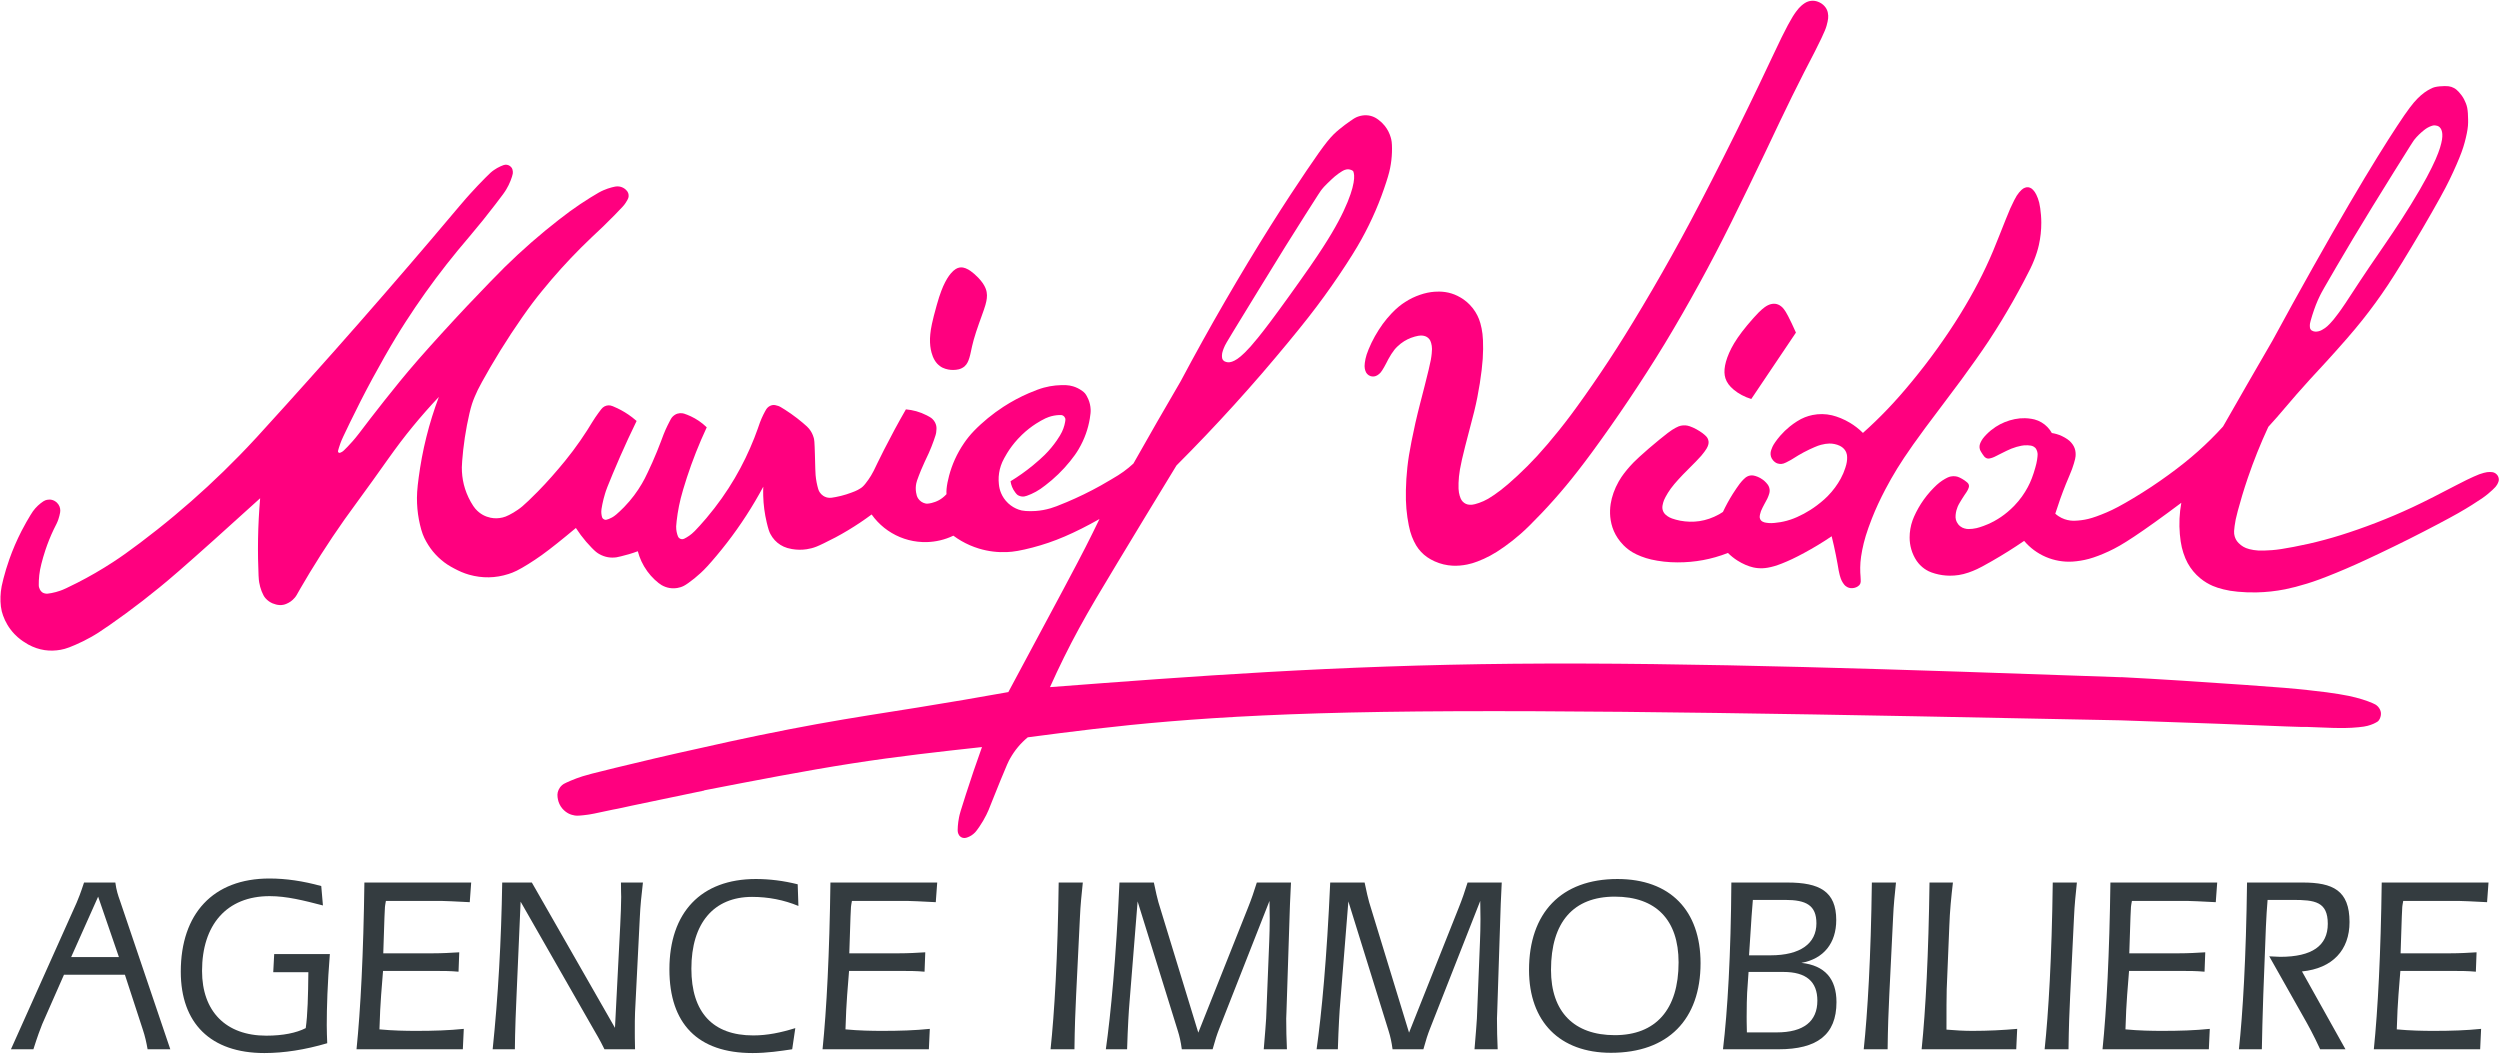
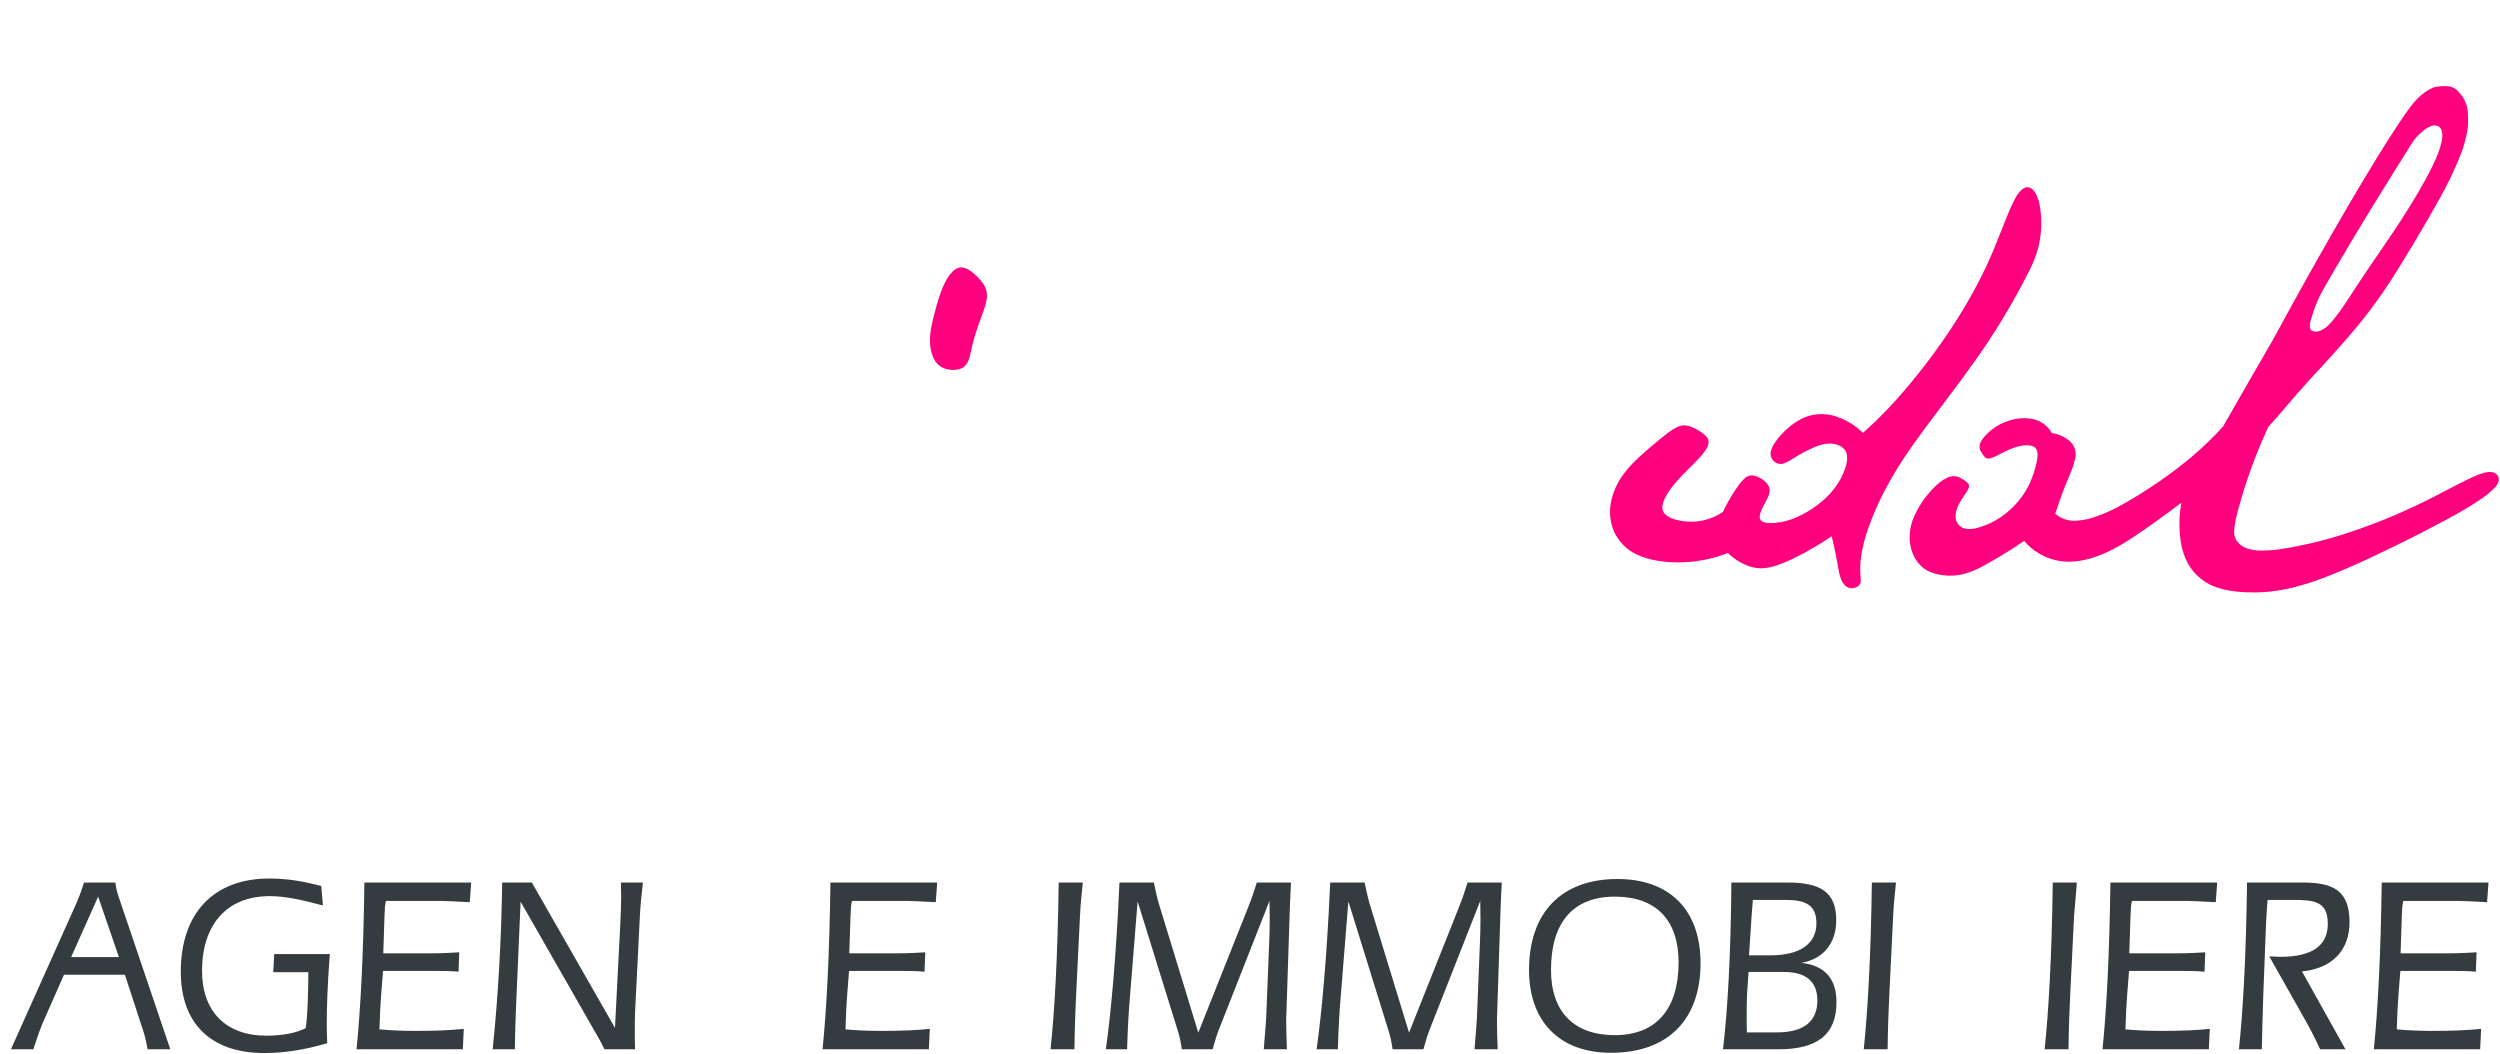
<svg xmlns="http://www.w3.org/2000/svg" viewBox="0 0 4537.28 1913.28" height="1913.28" width="4537.28" xml:space="preserve" id="svg2" version="1.1">
  <defs id="defs6">
    <clipPath id="clipPath18" clipPathUnits="userSpaceOnUse">
      <path id="path16" d="M 0,0.436 H 3402.96 V 1434.96 L 0,1434.96 Z" />
    </clipPath>
  </defs>
  <g transform="matrix(1.333,0,0,-1.333,0,1913.28)" id="g10">
    <g id="g12">
      <g clip-path="url(#clipPath18)" id="g14">
        <path id="path20" style="fill:#343c40;fill-opacity:1;fill-rule:evenodd;stroke:none" d="m 231.86,6.71 -68.64,202.67 c -2.27,6.17 -4.87,14.06 -6.18,24.35 h -42.61 c -4.55,-14.06 -8.13,-22.98 -10.08,-27.44 L 14.9,6.71 H 45.47 C 51,24.2 55.23,35.52 57.51,41.01 l 29.6,67.21 h 82.94 l 24.4,-74.76 c 2.93,-8.57 4.88,-17.49 6.51,-26.75 z m -98.24,207.81 28.3,-82.3 H 96.87 l 36.75,82.3" />
        <path id="path22" style="fill:#343c40;fill-opacity:1;fill-rule:evenodd;stroke:none" d="M 416.26,35.52 C 403.57,29 385.36,25.23 362.59,25.23 c -55.3,0 -87.5,33.26 -87.5,88.13 0,62.76 33.5,101.85 92.05,101.85 23.1,0 46.19,-5.83 72.54,-12.69 l -2.28,26.41 c -24.72,6.86 -48.14,10.28 -70.58,10.28 -76.77,0 -120.68,-48 -120.68,-126.88 0,-69.95 40.33,-110.76 113.85,-110.76 26.67,0 55.29,4.46 85.54,13.37 -0.32,8.23 -0.65,16.46 -0.65,24.69 0,23.67 0.98,56.241 4.23,96.711 h -75.79 l -1.3,-24.691 h 47.82 c -0.33,-32.24 -0.98,-57.96 -3.58,-76.13" />
        <path id="path24" style="fill:#343c40;fill-opacity:1;fill-rule:evenodd;stroke:none" d="m 485.41,6.71 h 144.75 l 1.3,27.78 c -19.85,-2.06 -41.31,-2.74 -64.41,-2.74 -15.29,0 -31.88,0.34 -50.42,2.05 0.65,19.55 1.31,34.98 2.28,46.64 l 2.6,32.92 h 73.84 c 8.13,0 17.89,0 28.95,-1.03 l 0.98,26.41 c -11.06,-0.69 -23.1,-1.37 -35.78,-1.37 h -67.66 l 1.62,49.38 c 0.33,7.54 0.66,12 0.66,13.71 0,1.38 0.65,4.12 1.3,8.23 h 75.79 c 5.2,0 17.89,-0.68 38.38,-1.71 l 1.951,26.75 h -145.4 C 494.84,136.68 490.94,60.9 485.411,6.71" />
        <path id="path26" style="fill:#343c40;fill-opacity:1;fill-rule:evenodd;stroke:none" d="m 703.3,80.44 5.53,127.23 99.21,-173.52 C 810.97,29 816.5,20.09 823,6.71 h 41.64 c -0.33,12.35 -0.33,20.24 -0.33,23.32 0,11.32 0,20.23 0.33,27.09 l 6.5,129.28 c 0.65,15.09 2.28,30.87 4.23,47.33 h -29.92 c 0,-11.32 0.32,-17.83 0.32,-19.55 0,-10.97 -0.65,-24 -1.3,-38.41 L 837.31,35.86 724.12,233.73 H 683.78 C 682.48,154.17 678.25,78.38 670.77,6.71 h 30.25 c 0,0 0,24.69 2.28,73.73" />
-         <path id="path28" style="fill:#343c40;fill-opacity:1;fill-rule:evenodd;stroke:none" d="m 1087.06,201.84 -0.98,29.49 c -19.19,4.8 -38.38,7.2 -56.92,7.2 -74.81,0 -117.75,-45.61 -117.75,-123.11 0,-73.73 38.38,-113.85 113.2,-113.85 20.16,0 37.73,2.74 53.99,5.14 l 4.23,28.81 c -19.84,-6.169 -38.06,-9.949 -57.25,-9.949 -54.97,0 -84.25,31.21 -84.25,90.88 0,62.07 30.58,97.73 82.63,97.73 22.11,0 43.26,-4.11 63.1,-12.34" />
        <path id="path30" style="fill:#343c40;fill-opacity:1;fill-rule:evenodd;stroke:none" d="m 1119.92,6.71 h 144.75 l 1.3,27.78 c -19.84,-2.06 -41.31,-2.74 -64.41,-2.74 -15.28,0 -31.87,0.34 -50.411,2.05 0.651,19.55 1.3,34.98 2.271,46.64 l 2.6,32.92 h 73.84 c 8.13,0 17.89,0 28.95,-1.03 l 0.98,26.41 c -11.06,-0.69 -23.1,-1.37 -35.78,-1.37 h -67.66 l 1.63,49.38 c 0.32,7.54 0.65,12 0.65,13.71 0,1.38 0.65,4.12 1.3,8.23 h 75.79 c 5.2,0 17.891,-0.68 38.381,-1.71 l 1.95,26.75 H 1130.65 c -1.299,-97.05 -5.2,-172.83 -10.73,-227.02" />
        <path id="path32" style="fill:#343c40;fill-opacity:1;fill-rule:evenodd;stroke:none" d="m 1474.28,233.73 h -32.86 c -1.3,-102.19 -5.85,-177.98 -11.06,-227.02 h 32.53 c 0.33,29.49 1.3,54.19 2.28,73.73 l 5.2,106.31 c 0.65,15.77 2.28,31.55 3.91,46.98" />
        <path id="path34" style="fill:#343c40;fill-opacity:1;fill-rule:evenodd;stroke:none" d="m 1609.05,6.71 h 41.96 c 3.26,12.01 6.18,20.92 8.79,27.44 l 68.63,174.54 c 0,-8.57 0.33,-16.8 0.33,-24.69 0,-10.97 -0.33,-20.91 -0.65,-29.83 l -4.23,-105.62 c -0.33,-5.14 -1.3,-19.2 -3.26,-41.84 h 31.56 c -0.65,13.72 -0.98,27.78 -0.98,41.841 0,2.74 0.33,5.49 0.33,8.57 l 4.22,129.63 c 0.331,8.57 0.651,24.34 1.961,46.98 h -46.52 c -3.58,-11.66 -7.48,-22.98 -12.03,-34.29 l -67.66,-170.09 -54.32,177.63 c -1.301,4.8 -3.58,13.72 -6.18,26.75 h -46.84 c -4.56,-102.88 -11.711,-178.66 -18.541,-227.02 h 28.95 c 0.971,31.21 2.271,52.47 3.251,63.44 l 11.06,137.86 54.97,-176.95 c 1.95,-6.17 3.9,-14.4 5.2,-24.35" />
        <path id="path36" style="fill:#343c40;fill-opacity:1;fill-rule:evenodd;stroke:none" d="m 1896.01,6.71 h 41.96 c 3.25,12.01 6.18,20.92 8.78,27.44 l 68.641,174.54 c 0,-8.57 0.319,-16.8 0.319,-24.69 0,-10.97 -0.319,-20.91 -0.649,-29.83 l -4.23,-105.62 c -0.32,-5.14 -1.3,-19.2 -3.25,-41.84 h 31.549 c -0.649,13.72 -0.969,27.78 -0.969,41.841 0,2.74 0.32,5.49 0.32,8.57 l 4.23,129.63 c 0.33,8.57 0.65,24.34 1.95,46.98 h -46.511 c -3.579,-11.66 -7.479,-22.98 -12.04,-34.29 l -67.66,-170.09 -54.32,177.63 c -1.3,4.8 -3.58,13.72 -6.18,26.75 h -46.84 c -4.55,-102.88 -11.71,-178.66 -18.54,-227.02 h 28.95 c 0.98,31.21 2.28,52.47 3.25,63.44 l 11.06,137.86 54.981,-176.95 c 1.949,-6.17 3.899,-14.4 5.199,-24.35" />
        <path id="path38" style="fill:#343c40;fill-opacity:1;fill-rule:evenodd;stroke:none" d="m 2193.38,1.91 c 78.06,0 121.97,45.61 121.97,122.08 0,71.67 -41.31,114.54 -113.19,114.54 -76.44,0 -120.35,-45.95 -120.35,-123.8 0,-70.64 41.96,-112.82 111.57,-112.82 z m -81.65,112.82 c 0,65.16 30.58,99.79 86.85,99.79 55.95,0 86.85,-31.54 86.85,-89.5 0,-64.47 -31.23,-99.1 -86.85,-99.1 -55.3,0 -86.85,31.55 -86.85,88.81" />
        <path id="path40" style="fill:#343c40;fill-opacity:1;fill-rule:evenodd;stroke:none" d="m 2452.6,124.34 c 30.57,5.48 47.49,27.09 47.49,58.29 0,39.1 -22.77,51.1 -66.36,51.1 h -76.44 c -0.65,-98.76 -5.2,-174.89 -11.39,-227.02 h 75.789 c 52.051,0 78.72,19.55 78.72,64.13 0,31.89 -15.94,50.07 -47.809,53.5 z m -71.24,10.28 2.6,39.78 c 0.33,5.15 0.98,17.15 2.6,35.67 h 43.92 c 28.62,0 42.61,-7.21 42.61,-31.9 0,-27.43 -21.8,-43.55 -62.46,-43.55 z m -2.93,-104.93 c -0.32,11.66 -0.32,18.86 -0.32,21.26 0,15.09 0.32,25.72 0.65,32.58 l 1.95,28.46 h 47.49 c 30.9,0 46.19,-13.03 46.19,-39.09 0,-28.12 -18.54,-43.21 -55.3,-43.21 h -40.66" />
        <path id="path42" style="fill:#343c40;fill-opacity:1;fill-rule:evenodd;stroke:none" d="m 2581.43,233.73 h -32.85 c -1.3,-102.19 -5.86,-177.98 -11.06,-227.02 h 32.53 c 0.32,29.49 1.3,54.19 2.27,73.73 l 5.21,106.31 c 0.649,15.77 2.28,31.55 3.9,46.98" />
-         <path id="path44" style="fill:#343c40;fill-opacity:1;fill-rule:evenodd;stroke:none" d="m 2616.35,6.71 h 128.81 l 1.3,27.78 c -19.19,-1.71 -39.68,-2.74 -60.83,-2.74 -11.71,0 -23.42,0.68 -35.45,1.71 0,26.41 0,44.58 0.32,54.87 l 3.58,86.76 c 0.65,19.54 2.6,39.09 4.88,58.64 h -31.88 c -1.3,-97.05 -5.2,-172.83 -10.73,-227.02" />
-         <path id="path46" style="fill:#343c40;fill-opacity:1;fill-rule:evenodd;stroke:none" d="m 2827.73,233.73 h -32.86 c -1.3,-102.19 -5.85,-177.98 -11.06,-227.02 h 32.53 c 0.33,29.49 1.3,54.19 2.28,73.73 l 5.2,106.31 c 0.65,15.77 2.28,31.55 3.91,46.98" />
+         <path id="path46" style="fill:#343c40;fill-opacity:1;fill-rule:evenodd;stroke:none" d="m 2827.73,233.73 h -32.86 c -1.3,-102.19 -5.85,-177.98 -11.06,-227.02 h 32.53 c 0.33,29.49 1.3,54.19 2.28,73.73 l 5.2,106.31 " />
        <path id="path48" style="fill:#343c40;fill-opacity:1;fill-rule:evenodd;stroke:none" d="m 2862.64,6.71 h 144.75 l 1.3,27.78 c -19.84,-2.06 -41.31,-2.74 -64.4,-2.74 -15.29,0 -31.88,0.34 -50.42,2.05 0.65,19.55 1.3,34.98 2.28,46.64 l 2.6,32.92 h 73.84 c 8.13,0 17.89,0 28.95,-1.03 l 0.97,26.41 c -11.06,-0.69 -23.09,-1.37 -35.78,-1.37 h -67.65 l 1.62,49.38 c 0.33,7.54 0.65,12 0.65,13.71 0,1.38 0.65,4.12 1.3,8.23 h 75.79 c 5.21,0 17.89,-0.68 38.39,-1.71 l 1.95,26.75 h -145.4 c -1.3,-97.05 -5.21,-172.83 -10.74,-227.02" />
        <path id="path50" style="fill:#343c40;fill-opacity:1;fill-rule:evenodd;stroke:none" d="m 3048.33,6.71 h 31.23 c 0.33,19.89 0.98,44.58 1.95,73.73 l 3.58,93.28 c 0.65,13.371 1.3,25.371 2.28,36.351 h 34.48 c 29.92,0 47.49,-2.401 47.49,-32.581 0,-29.84 -21.47,-44.92 -64.73,-44.92 -1.95,0 -6.83,0.34 -14.96,0.68 l 46.83,-82.99 c 5.86,-10.28 13.67,-24.34 22.45,-43.55 h 34.48 l -59.2,105.97 c 41.629,4.11 64.73,29.14 64.73,67.21 0,43.21 -22.77,53.84 -63.76,53.84 h -75.79 c -1.3,-103.22 -5.85,-179.01 -11.06,-227.02" />
        <path id="path52" style="fill:#343c40;fill-opacity:1;fill-rule:evenodd;stroke:none" d="m 3232.04,6.71 h 144.75 l 1.3,27.78 c -19.84,-2.06 -41.31,-2.74 -64.4,-2.74 -15.29,0 -31.88,0.34 -50.42,2.05 0.65,19.55 1.3,34.98 2.28,46.64 l 2.6,32.92 h 73.84 c 8.13,0 17.89,0 28.95,-1.03 l 0.97,26.41 c -11.06,-0.69 -23.09,-1.37 -35.78,-1.37 h -67.66 l 1.63,49.38 c 0.32,7.54 0.65,12 0.65,13.71 0,1.38 0.65,4.12 1.3,8.23 h 75.79 c 5.21,0 17.89,-0.68 38.38,-1.71 l 1.96,26.75 h -145.4 c -1.3,-97.05 -5.21,-172.83 -10.74,-227.02" />
-         <path id="path54" style="fill:#ff007f;fill-opacity:1;fill-rule:evenodd;stroke:none" d="m 2266.69,967.52 c -7.99,-13.16 -16.04,-25.96 -24.21,-38.69 -8.17,-12.73 -16.46,-25.39 -24.89,-37.95 -8.43,-12.561 -17,-25.021 -25.47,-37.091 -8.48,-12.069 -16.86,-23.74 -24.2,-33.74 -7.339,-9.99 -13.649,-18.3 -19.42,-25.71 -5.76,-7.41 -10.979,-13.91 -16.31,-20.32 -5.329,-6.41 -10.759,-12.74 -16.299,-18.97 -5.54,-6.23 -11.181,-12.37 -16.92,-18.41 -5.74,-6.05 -11.58,-12.01 -16.38,-16.74 -4.81,-4.74 -8.6,-8.26 -12.26,-11.49 -7.35,-6.48 -14.44,-12 -21.76,-17.23 -3.67,-2.62 -7.34,-5.1 -10.59,-7.15 -6.52,-4.11 -11.77,-6.83 -17.68,-9.55 -2.97,-1.34 -5.98,-2.58 -8.62,-3.59 -5.26,-2.01 -9.46,-3.21 -14.15,-4.17 -6.54,-1.32 -13.53,-1.97 -20.07,-1.58 -8,0.46 -16.07,2.26 -24.2,5.92 -1.9,0.86 -3.771,1.8 -5.481,2.77 -1.72,0.97 -3.29,1.96 -4.79,3.01 -1.5,1.05 -2.92,2.17 -4.29,3.36 -1.36,1.19 -2.67,2.44 -3.9,3.76 -1.24,1.32 -2.41,2.71 -3.51,4.14 -1.09,1.44 -2.12,2.93 -3.161,4.66 -1.04,1.73 -2.09,3.7 -3.08,5.75 -0.99,2.05 -1.91,4.18 -2.74,6.35 -0.83,2.16 -1.57,4.36 -2.25,6.78 -0.69,2.42 -1.31,5.061 -1.96,8.311 -0.65,3.25 -1.33,7.11 -1.9,10.98 -0.56,3.869 -1.01,7.76 -1.35,11.66 -0.33,3.9 -0.56,7.81 -0.671,11.98 -0.12,4.16 -0.12,8.59 -0.01,13.44 0.191,9.78 0.841,20.78 2.011,31.22 0.58,5.26 1.28,10.5 2.19,16.19 0.91,5.68 2.03,11.8 3.49,19.22 1.46,7.41 3.26,16.11 5.23,24.78 1.96,8.67 4.101,17.301 6.241,25.681 2.13,8.39 4.28,16.529 6.35,24.679 2.07,8.14 4.08,16.28 5.52,22.29 1.43,6.01 2.3,9.87 2.92,13.27 0.61,3.401 0.97,6.321 1.22,8.77 0.24,2.44 0.37,4.411 0.37,6.061 0,1.65 -0.14,2.97 -0.34,4.29 -0.21,1.31 -0.49,2.61 -0.82,3.8 -0.33,1.19 -0.71,2.27 -1.13,3.14 -0.41,0.86 -0.85,1.52 -1.34,2.14 -1.1,1.37 -2.29,2.35 -3.55,3.081 -2.331,1.38 -5.211,1.87 -8.021,1.87 -1,-0.01 -1.98,-0.101 -3.38,-0.341 -2.8,-0.49 -6.77,-1.51 -10.19,-2.86 -6.08,-2.38 -12.271,-5.88 -18.451,-11.85 -1.33,-1.27 -2.6,-2.61 -3.93,-4.26 -2.65,-3.28 -5.78,-8.26 -8.28,-12.82 -1.24,-2.28 -2.26,-4.37 -3.18,-6.17 -0.93,-1.8 -1.76,-3.33 -2.63,-4.83 -0.86,-1.51 -1.76,-2.99 -2.54,-4.2 -0.771,-1.21 -1.431,-2.14 -2.11,-2.95 -2.601,-3.01 -5.98,-5.06 -8.75,-5.391 -3.091,-0.359 -6.381,-0.02 -9.801,3.591 -0.48,0.54 -0.91,1.13 -1.29,1.82 -0.82,1.49 -1.41,3.379 -1.76,5.26 -0.18,1.01 -0.3,2.039 -0.3,3.28 0,1.24 0.11,2.7 0.31,4.39 0.21,1.69 0.52,3.61 0.919,5.52 0.401,1.9 0.891,3.79 1.591,5.92 0.69,2.14 1.59,4.54 2.72,7.28 2.22,5.41 5.25,11.89 8.62,17.8 1.64,2.92 3.37,5.77 5.131,8.52 1.759,2.751 3.539,5.41 5.419,7.99 1.88,2.58 3.851,5.101 5.911,7.551 2.05,2.45 4.18,4.829 6.31,7.06 6.52,6.86 12.32,11.49 18.35,15.38 6.58,4.23 13.28,7.39 20.12,9.75 6.86,2.37 13.33,3.72 19.9,4.2 2.19,0.16 4.381,0.22 6.511,0.19 11.27,-0.23 21.8,-3.07 32.86,-10.62 1.58,-1.1 3.09,-2.28 4.55,-3.53 1.46,-1.251 2.86,-2.57 4.18,-3.95 6.01,-6.31 9.76,-12.77 12.34,-19.281 0.7,-1.78 1.32,-3.6 1.91,-5.69 0.59,-2.08 1.15,-4.43 1.65,-6.88 0.49,-2.45 0.91,-5.01 1.23,-7.6 0.32,-2.6 0.54,-5.24 0.68,-8.71 0.15,-3.47 0.22,-7.77 0.18,-12.07 -0.04,-4.3 -0.2,-8.6 -0.51,-13.24 -0.32,-4.65 -0.8,-9.64 -1.47,-15.29 -1.34,-11.39 -3.39,-24.66 -5.87,-37.06 -1.24,-6.25 -2.61,-12.47 -4.24,-19.15 -1.63,-6.67 -3.53,-13.8 -5.71,-22.07 -2.18,-8.27 -4.65,-17.69 -6.56,-25.2 -1.92,-7.52 -3.29,-13.14 -4.43,-18.25 -1.15,-5.11 -2.08,-9.721 -2.74,-13.51 -0.65,-3.79 -1.05,-6.76 -1.34,-9.741 -0.3,-2.98 -0.49,-5.98 -0.58,-8.86 -0.09,-2.89 -0.08,-5.669 0.01,-7.8 0.09,-2.13 0.27,-3.61 0.53,-5.08 0.26,-1.47 0.6,-2.92 1.01,-4.33 0.42,-1.401 0.9,-2.75 1.36,-3.79 0.45,-1.051 0.87,-1.781 1.34,-2.471 0.48,-0.69 1.02,-1.34 1.61,-1.94 1.3,-1.31 2.68,-2.219 4.12,-2.88 2.57,-1.2 5.7,-1.42 8.74,-1.13 1.04,0.11 2.08,0.3 3.64,0.71 3.15,0.81 7.79,2.35 11.72,4.16 1.98,0.89 3.93,1.87 6.21,3.19 2.28,1.33 4.9,3.01 7.8,5 2.91,1.981 6.1,4.27 9.22,6.66 3.12,2.38 6.17,4.86 9.94,8.11 7.63,6.56 17.57,15.7 26.57,24.741 4.54,4.55 8.98,9.19 13.44,14.049 4.461,4.861 8.94,9.94 13.92,15.781 4.97,5.84 10.451,12.44 15.81,19.13 5.36,6.68 10.61,13.45 16.34,21.13 5.72,7.669 11.92,16.24 18.77,25.95 6.841,9.7 14.341,20.53 21.7,31.45 7.361,10.92 14.591,21.93 21.78,33.18 7.19,11.26 14.351,22.76 22.411,36.03 8.069,13.27 17.039,28.31 25.859,43.44 8.831,15.12 17.5,30.34 26.031,45.631 8.54,15.29 16.929,30.66 25.84,47.42 8.909,16.76 18.349,34.9 28.859,55.45 10.51,20.55 22.1,43.51 33.5,66.56 11.4,23.05 22.6,46.2 30.91,63.54 8.3,17.33 13.711,28.861 18.54,39.12 4.84,10.261 9.111,19.261 12.55,26.261 3.431,6.989 6.03,12 8.391,16.39 2.369,4.39 4.51,8.16 6.319,11.11 1.81,2.95 3.29,5.07 4.661,6.93 1.369,1.86 2.629,3.45 3.81,4.79 1.169,1.33 2.259,2.4 3.41,3.4 3.219,2.77 6.399,4.901 9.319,5.801 5.77,1.87 11.71,1.18 17.82,-2.54 0.91,-0.58 1.77,-1.23 2.57,-1.94 5.25,-4.73 6.58,-9.54 6.92,-14.73 0.06,-1.17 0.04,-2.35 -0.09,-3.68 -0.14,-1.34 -0.38,-2.83 -0.75,-4.58 -0.36,-1.74 -0.85,-3.74 -1.42,-5.71 -0.58,-1.97 -1.25,-3.92 -2.35,-6.581 -1.1,-2.67 -2.63,-6.049 -4.75,-10.53 -2.12,-4.48 -4.82,-10.06 -8.79,-17.819 -3.97,-7.761 -9.199,-17.711 -14.57,-28.201 -5.379,-10.48 -10.89,-21.51 -16.34,-32.57 -5.45,-11.06 -10.83,-22.151 -16.83,-34.73 -5.99,-12.57 -12.6,-26.631 -19.87,-41.881 -7.27,-15.25 -15.19,-31.68 -23.039,-47.86 -7.85,-16.19 -15.631,-32.13 -23.06,-47.08 -7.43,-14.95 -14.52,-28.91 -21.75,-42.79 -7.24,-13.88 -14.62,-27.68 -22.15,-41.41 -7.53,-13.721 -15.2,-27.371 -23,-40.941 -7.8,-13.57 -15.731,-27.07 -23.711,-40.22" />
        <path id="path56" style="fill:#ff007f;fill-opacity:1;fill-rule:evenodd;stroke:none" d="m 2708.17,971.9 c -5.81,-8.77 -11.88,-17.52 -18.02,-26.22 -6.14,-8.71 -12.34,-17.37 -19.46,-27.04 -7.12,-9.67 -15.17,-20.361 -23.94,-31.991 -8.77,-11.629 -18.25,-24.21 -25.4,-33.84 -7.15,-9.63 -11.96,-16.31 -16.5,-22.76 -4.55,-6.45 -8.82,-12.68 -12.42,-18.08 -3.6,-5.4 -6.51,-9.97 -9.35,-14.59 -5.64,-9.16 -11.059,-18.71 -16.019,-28.14 -7.27,-13.84 -13.23,-26.66 -18.381,-39.74 -1.73,-4.39 -3.369,-8.8 -4.79,-12.81 -1.41,-4.01 -2.609,-7.61 -3.639,-11.001 -2.02,-6.64 -3.53,-12.86 -4.81,-19.27 -0.62,-3.15 -1.15,-6.23 -1.54,-8.99 -0.78,-5.43 -1.09,-9.94 -1.181,-14.87 -0.039,-2.43 0,-4.86 0.101,-6.9 0.1,-2.04 0.25,-3.69 0.359,-5.31 0.111,-1.61 0.16,-3.19 0.21,-4.41 0.04,-1.23 0.06,-2.1 0.01,-2.79 -0.16,-1.76 -0.65,-2.99 -1.809,-4.45 -2.601,-2.75 -6.141,-3.94 -9.431,-4.17 -3.119,-0.2 -6.329,0.42 -9.609,3.12 -0.52,0.45 -1.01,0.94 -1.581,1.62 -1.22,1.48 -2.51,3.49 -3.429,5.331 -0.49,0.969 -0.93,1.98 -1.38,3.25 -0.46,1.27 -0.92,2.8 -1.37,4.51 -0.45,1.7 -0.9,3.58 -1.36,6.07 -0.46,2.48 -0.94,5.57 -1.59,9.25 -1.31,7.44 -3.13,16.52 -5,24.86 -0.95,4.22 -1.94,8.43 -2.99,12.63 -6.11,-4.15 -12.32,-8.14 -18.65,-11.949 -6.32,-3.821 -12.74,-7.461 -18.72,-10.701 -5.98,-3.24 -11.51,-6.069 -16.62,-8.48 -5.11,-2.41 -9.81,-4.4 -13.79,-5.97 -3.98,-1.57 -7.26,-2.7 -10.38,-3.61 -3.13,-0.91 -6.109,-1.6 -8.69,-2.05 -5.05,-0.89 -9.03,-0.99 -13.45,-0.64 -2.16,0.19 -4.3,0.5 -6.53,1.01 -6.6,1.52 -14.2,4.69 -21.54,9.37 -2.32,1.48 -4.56,3.08 -6.7,4.81 -2.15,1.72 -4.2,3.55 -6.15,5.49 -22.65,-8.85 -45.089,-12.86 -68.42,-12.83 -6.399,0 -12.5,0.31 -18.72,1.01 -3.09,0.35 -6.169,0.79 -9.09,1.28 -2.92,0.49 -5.69,1.03 -8.21,1.62 -4.92,1.14 -9.21,2.49 -13.72,4.24 -2.2,0.851 -4.359,1.78 -6.26,2.69 -1.899,0.9 -3.54,1.771 -5.119,2.691 -4.311,2.55 -8.5,5.649 -12.75,9.919 -12.151,12.551 -16.671,25.781 -17.941,38.551 -0.52,5.72 -0.349,11.67 0.55,17.52 1.56,9.84 5.08,20.25 10.99,30.67 1.121,1.98 2.32,3.92 3.69,5.95 4.15,6.08 9.9,13.2 16.61,20.03 2.15,2.19 4.361,4.3 7.761,7.42 3.4,3.11 8,7.221 12.84,11.391 4.84,4.179 9.92,8.42 14.47,12.129 4.56,3.71 8.57,6.891 11.36,9.03 2.8,2.14 4.37,3.24 5.99,4.27 1.62,1.031 3.28,2 4.79,2.81 1.51,0.81 2.87,1.471 4.03,1.931 2.3,0.88 4.02,1.15 6.01,1.34 1.989,0.16 3.949,0.05 5.919,-0.32 1,-0.2 2.02,-0.47 3.34,-0.92 2.591,-0.89 6.091,-2.42 9.13,-4.13 2.82,-1.58 5.55,-3.261 8.191,-5.221 1.23,-0.939 2.419,-1.939 3.349,-2.79 2.76,-2.44 3.55,-4.029 4.27,-5.99 1.121,-3.25 0.71,-6.04 -0.72,-9.45 -0.379,-0.9 -0.81,-1.78 -1.53,-2.95 -0.71,-1.17 -1.71,-2.62 -2.879,-4.21 -1.171,-1.59 -2.5,-3.32 -4.27,-5.38 -1.781,-2.05 -4.01,-4.44 -7.17,-7.69 -3.161,-3.24 -7.26,-7.35 -10.381,-10.46 -3.11,-3.121 -5.25,-5.241 -7.34,-7.411 -2.099,-2.17 -4.15,-4.37 -6.17,-6.61 -3.919,-4.32 -7.549,-8.51 -10.419,-12.49 -1.4,-1.92 -2.7,-3.86 -3.93,-5.84 -1.23,-1.99 -2.38,-4.01 -3.26,-5.66 -1.72,-3.2 -2.52,-5.27 -3.23,-7.8 -0.34,-1.23 -0.611,-2.47 -0.79,-3.531 -0.49,-2.799 -0.3,-4.839 0.48,-7.169 0.7,-1.99 1.84,-3.93 3.89,-5.72 1.51,-1.351 3.41,-2.63 5.21,-3.551 0.95,-0.5 1.94,-0.929 3.36,-1.449 3.01,-1.081 7.28,-2.271 11.1,-3.001 17.41,-3.2 35.11,-1.22 53,8.71 1.76,1 3.49,2.07 5.17,3.211 3.86,8.21 8.29,16.41 13.44,24.6 1.67,2.63 3.38,5.23 5.01,7.6 1.62,2.37 3.14,4.51 4.34,6.1 1.2,1.59 2.08,2.64 3,3.65 0.92,1.01 1.87,1.98 2.67,2.77 2.25,2.24 3.63,3.12 5.35,3.89 2.44,1.06 5.11,1.35 7.45,1.02 3.66,-0.6 8.65,-2.43 13.08,-5.75 0.82,-0.61 1.61,-1.25 2.36,-1.93 0.76,-0.69 1.48,-1.41 2.129,-2.11 3.261,-3.45 4.241,-5.95 4.701,-8.97 0.17,-1.24 0.16,-2.52 -0.01,-3.77 -0.08,-0.631 -0.21,-1.251 -0.47,-2.161 -0.54,-1.86 -1.53,-4.58 -2.651,-6.9 -1.19,-2.479 -2.699,-5.02 -4.179,-7.79 -0.79,-1.47 -1.57,-2.97 -2.23,-4.28 -1.86,-3.57 -2.8,-6.11 -3.47,-9.21 -0.201,-0.92 -0.341,-1.77 -0.42,-2.42 -0.191,-1.68 0.01,-2.68 0.569,-4.03 0.341,-0.74 0.78,-1.46 1.47,-2.16 1.32,-1.26 2.95,-1.93 4.471,-2.38 0.65,-0.18 1.4,-0.33 2.35,-0.471 0.96,-0.15 2.119,-0.3 3.29,-0.389 1.169,-0.101 2.349,-0.141 3.659,-0.12 1.321,0.019 2.78,0.109 4.45,0.259 5.121,0.44 11,1.44 16.5,2.94 1.82,0.5 3.63,1.051 5.42,1.651 5.58,1.86 11.76,4.65 17.951,7.949 5.929,3.19 11.82,6.891 17.77,11.371 1.86,1.39 3.65,2.81 5.32,4.18 3.22,2.619 6.17,5.22 9.15,8.239 7.73,7.831 13.35,15.711 17.93,24.021 2.65,4.89 4.61,9.57 6.24,14.63 0.52,1.59 0.96,3.12 1.29,4.42 0.65,2.58 0.93,4.57 1.1,6.83 0.07,1.11 0.09,2.22 0.08,3.131 0,2.44 -0.33,4.19 -1.12,6.3 -0.89,2.23 -2.24,4.56 -4.89,6.77 -1.25,1.02 -2.66,1.91 -4.05,2.6 -4.26,2.06 -9.49,3.13 -14.3,3.04 -3.34,-0.04 -7.35,-0.7 -11.25,-1.74 -1.33,-0.35 -2.64,-0.76 -4.02,-1.25 -1.39,-0.501 -2.84,-1.081 -4.85,-1.95 -4.08,-1.74 -9.73,-4.37 -14.63,-7 -2.48,-1.321 -4.931,-2.691 -7.27,-4.091 -2.351,-1.389 -4.581,-2.81 -6.24,-3.86 -1.661,-1.049 -2.741,-1.729 -3.841,-2.37 -2.05,-1.21 -4.409,-2.44 -6.649,-3.5 -2.651,-1.299 -4.5,-1.89 -6.45,-2.02 -3.651,-0.139 -7.421,0.53 -11.28,4.9 -2.861,3.29 -3.671,6.93 -3.371,10.321 0.21,2.159 1.21,5.21 2.51,8.05 0.45,0.98 0.94,1.93 1.52,2.92 0.59,1 1.27,2.04 2.19,3.36 1.82,2.63 4.42,6.07 7.08,9.08 3.69,4.25 8.39,8.78 12.84,12.35 3.07,2.48 6.36,4.83 9.6,6.88 7.78,5 14.269,7.25 21.4,8.78 8.71,1.76 17.619,1.65 26.369,-0.39 7.49,-1.81 16.391,-5.29 24.69,-10.32 5.83,-3.52 11.67,-7.86 17.53,-13.701 5.8,5.181 11.5,10.471 17.09,15.871 5.59,5.4 11.07,10.92 16.44,16.54 5.371,5.62 10.631,11.35 16.061,17.5 5.419,6.16 11.019,12.74 16.819,19.78 5.8,7.04 11.8,14.54 17.67,22.14 5.87,7.61 11.61,15.32 17.21,23.12 11.16,15.54 21.49,30.98 30.85,46.15 4.66,7.55 9.17,15.17 13.36,22.521 8.38,14.73 15.52,28.529 22.21,42.76 6.8,14.33 12.74,28.93 18.46,43.52 2.9,7.34 5.82,14.68 8.23,20.71 2.41,6.03 4.3,10.751 6.23,15.07 1.92,4.311 3.86,8.22 5.31,11.061 1.46,2.84 2.42,4.6 3.42,6.18 1,1.59 2.04,2.99 3.16,4.34 1.11,1.34 2.3,2.63 3.29,3.55 1.98,1.87 3.33,2.49 5,3.12 2.97,1.15 5.99,0.72 8.93,-1.32 0.641,-0.48 1.27,-1.06 1.98,-1.82 0.701,-0.76 1.5,-1.69 2.22,-2.72 0.721,-1.02 1.37,-2.15 2.09,-3.62 0.72,-1.47 1.51,-3.28 2.19,-5.14 0.69,-1.85 1.28,-3.75 1.79,-5.88 0.51,-2.14 0.94,-4.52 1.36,-7.4 0.86,-5.87 1.49,-13.12 1.48,-19.781 0.02,-10.1 -1.05,-20.29 -3.28,-30.31 -1.489,-6.75 -3.75,-13.78 -6.56,-20.8 -1.389,-3.52 -2.899,-7 -5.21,-11.75 -2.31,-4.75 -5.419,-10.78 -9.449,-18.36 -4.041,-7.58 -8.98,-16.7 -14.101,-25.74 -10.19,-17.94 -20.88,-35.601 -32.52,-53.25" />
-         <path id="path58" style="fill:#ff007f;fill-opacity:1;fill-rule:evenodd;stroke:none" d="m 2348.05,932.95 c 0.14,1.58 0.37,3.18 0.68,4.81 0.31,1.62 0.69,3.26 1.19,5.051 0.49,1.779 1.1,3.719 1.82,5.73 1.45,4.049 3.36,8.39 5.59,12.709 1.12,2.181 2.33,4.34 3.75,6.691 1.42,2.35 3.04,4.89 4.81,7.49 1.78,2.6 3.71,5.26 5.881,8.12 2.179,2.86 4.6,5.91 7.31,9.16 2.7,3.25 5.669,6.68 8.309,9.62 2.63,2.94 4.91,5.38 6.83,7.32 1.92,1.94 3.48,3.37 4.84,4.54 1.36,1.17 2.52,2.09 3.62,2.871 3.09,2.209 5.57,3.39 8.46,4.17 5.26,1.22 10.5,0.549 15.78,-4.63 0.661,-0.69 1.35,-1.511 2.08,-2.46 0.73,-0.96 1.51,-2.041 2.42,-3.541 0.91,-1.49 1.96,-3.4 3.29,-5.96 1.33,-2.57 2.94,-5.8 4.75,-9.6 1.8,-3.8 3.81,-8.16 5.75,-12.55 l -60.8,-90.4 c -2.24,0.68 -4.45,1.46 -6.62,2.36 -2.16,0.9 -4.28,1.9 -6.32,2.98 -2.03,1.09 -3.98,2.25 -5.78,3.45 -1.79,1.19 -3.44,2.42 -5.01,3.73 -3.01,2.511 -5.63,5.221 -7.41,7.71 -3.88,5.48 -5.16,10.451 -5.37,15.951 -0.05,1.55 0,3.1 0.15,4.68" />
        <path id="path60" style="fill:#ff007f;fill-opacity:1;fill-rule:evenodd;stroke:none" d="m 1313.04,936.29 c -5.11,-3.97 -9.89,-4.54 -15.39,-4.69 -2.21,0 -4.45,0.2 -6.67,0.63 -5.27,1.11 -9.93,2.72 -15.01,8.02 -1.41,1.53 -2.47,3.04 -3.44,4.69 -1.931,3.241 -3.261,6.75 -4.211,10.25 -0.8,2.92 -1.36,5.851 -1.7,8.84 -0.17,1.591 -0.3,3.28 -0.37,4.971 -0.17,3.56 -0.01,7.32 0.36,11.27 0.19,2.069 0.441,4.15 0.81,6.44 0.361,2.29 0.841,4.8 1.461,7.7 0.61,2.9 1.36,6.19 2.51,10.67 1.14,4.47 2.69,10.13 3.96,14.67 1.28,4.53 2.29,7.95 3.3,11.08 1.02,3.13 2.04,5.97 2.95,8.391 0.91,2.419 1.72,4.409 2.57,6.34 0.86,1.92 1.76,3.76 2.661,5.51 0.909,1.74 1.82,3.39 2.68,4.82 0.87,1.43 1.68,2.66 2.54,3.86 0.86,1.19 1.77,2.35 2.57,3.31 2.23,2.7 4.29,4.43 6.55,5.92 3.321,2.07 6.601,2.64 9.97,2.1 2.151,-0.37 4.801,-1.37 7.171,-2.73 0.92,-0.52 1.92,-1.14 2.99,-1.89 3.16,-2.18 7.05,-5.54 10.73,-9.37 1.14,-1.211 2.24,-2.45 3.23,-3.651 1.95,-2.37 3.43,-4.48 4.611,-6.6 3.68,-6.42 4.36,-12 3.69,-17.68 -0.131,-1.16 -0.311,-2.37 -0.611,-3.87 -0.31,-1.5 -0.74,-3.27 -1.25,-5.1 -0.51,-1.83 -1.1,-3.71 -2.04,-6.431 -0.93,-2.719 -2.211,-6.28 -3.34,-9.409 -1.141,-3.13 -2.121,-5.841 -3.341,-9.301 -1.23,-3.46 -2.69,-7.69 -3.96,-11.57 -1.27,-3.89 -2.35,-7.43 -3.25,-10.65 -0.9,-3.22 -1.61,-6.12 -2.19,-8.63 -1.081,-4.75 -1.651,-7.901 -2.451,-11.181 -0.38,-1.56 -0.81,-3.26 -1.24,-4.709 -0.43,-1.46 -0.86,-2.66 -1.29,-3.73 -0.43,-1.071 -0.86,-2 -1.28,-2.801 -1.071,-2.039 -2.161,-3.62 -4.281,-5.49" />
        <path id="path62" style="fill:#ff007f;fill-opacity:1;fill-rule:evenodd;stroke:none" d="m 3094.11,971.7 c 36.73,67.74 74.55,134.9 104.36,185.8 29.8,50.9 51.59,85.53 65.83,107.12 14.24,21.6 20.92,30.16 27.22,36.54 6.29,6.37 12.2,10.57 18.66,13.69 l 0.02,-0.08 c 1.4,0.83 2.909,1.451 4.849,1.94 1.951,0.491 4.33,0.841 6.73,1.071 2.4,0.23 4.82,0.33 6.86,0.34 2.05,0.02 3.73,-0.06 5.2,-0.25 2.76,-0.371 5.03,-1.161 7.45,-2.46 2.411,-1.321 4.4,-3.061 6.65,-5.541 1.19,-1.32 2.49,-2.87 3.67,-4.5 2.47,-3.39 4.3,-7 5.7,-10.63 0.73,-1.88 1.37,-3.81 1.83,-6.07 0.93,-4.58 1.17,-10.55 1.25,-16.13 0.04,-2.83 0.03,-5.56 -0.23,-8.61 -0.27,-3.05 -0.79,-6.43 -1.55,-10.23 -0.76,-3.801 -1.76,-8.031 -2.9,-12.21 -1.13,-4.191 -2.41,-8.341 -4.219,-13.271 -1.801,-4.92 -4.131,-10.63 -6.921,-17.02 -2.78,-6.4 -6.03,-13.49 -9.44,-20.49 -3.42,-7 -7,-13.93 -13.179,-25.1 -6.18,-11.18 -14.971,-26.62 -24.29,-42.51 -9.33,-15.9 -19.19,-32.27 -27.12,-45.19 -7.931,-12.92 -13.931,-22.401 -19.661,-31.03 -5.73,-8.64 -11.19,-16.43 -16.8,-24.121 -5.61,-7.69 -11.35,-15.28 -17.64,-23.16 -6.29,-7.89 -13.11,-16.09 -21.65,-25.9 -8.53,-9.81 -18.78,-21.25 -27.43,-30.72 -8.65,-9.48 -15.71,-16.99 -22.19,-24.07 -6.49,-7.07 -12.4,-13.71 -17.929,-20.05 -5.541,-6.351 -10.701,-12.4 -15.161,-17.64 -4.47,-5.241 -8.23,-9.681 -12.059,-14.061 -3.831,-4.39 -7.72,-8.72 -11.66,-12.999 -10.77,-23.171 -20.041,-46.431 -27.99,-69.751 -2.691,-7.9 -5.25,-15.86 -7.61,-23.71 -2.361,-7.86 -4.52,-15.611 -5.98,-21.03 -1.46,-5.42 -2.22,-8.5 -2.84,-11.601 -0.63,-3.11 -1.11,-6.239 -1.48,-8.949 -0.36,-2.721 -0.61,-5.011 -0.7,-6.731 -0.15,-3.24 0.18,-4.939 0.79,-7.29 0.95,-3.14 2.31,-6.05 5.38,-9.16 1.98,-2.05 4.13,-3.69 6.32,-4.97 1.16,-0.68 2.37,-1.29 3.72,-1.83 1.35,-0.54 2.84,-1.02 4.6,-1.48 1.77,-0.45 3.8,-0.88 5.85,-1.21 2.05,-0.33 4.12,-0.56 6.39,-0.68 2.28,-0.12 4.76,-0.12 7.91,-0.03 3.15,0.09 6.96,0.26 10.76,0.57 3.81,0.3 7.6,0.73 12.31,1.44 4.72,0.71 10.35,1.7 16.79,2.93 6.44,1.23 13.69,2.71 20.9,4.34 7.21,1.64 14.39,3.43 21.53,5.35 7.14,1.92 14.24,3.97 21.72,6.3 7.49,2.34 15.34,4.94 23.47,7.78 16.18,5.64 33.18,12.17 49.71,19.211 8.23,3.5 16.4,7.13 24.99,11.15 8.6,4.03 17.63,8.449 28.42,13.94 10.79,5.49 23.36,12.05 31.22,16.12 7.86,4.07 11.021,5.66 14.21,7.2 3.181,1.54 6.38,3.031 9.21,4.301 2.831,1.279 5.281,2.339 7.581,3.199 2.31,0.85 4.459,1.49 6.23,1.96 1.77,0.47 3.149,0.76 4.489,0.941 1.351,0.17 2.66,0.23 3.861,0.23 1.199,-0.011 2.29,-0.081 3.189,-0.21 1.661,-0.25 2.891,-0.731 4.26,-1.611 3.15,-2.199 4.15,-4.739 4.54,-7.27 0.49,-2.47 -0.63,-5.23 -2.27,-8.16 -0.58,-0.979 -1.22,-1.93 -2.15,-3.01 -0.94,-1.089 -2.16,-2.31 -3.91,-3.939 -1.75,-1.63 -4.02,-3.661 -6.36,-5.61 -2.35,-1.94 -4.76,-3.801 -8.32,-6.251 -3.55,-2.44 -8.24,-5.48 -13.56,-8.82 -5.32,-3.33 -11.27,-6.96 -18.8,-11.24 -7.53,-4.27 -16.65,-9.19 -28.04,-15.19 -11.38,-6 -25.03,-13.08 -38.78,-19.97 -13.74,-6.89 -27.59,-13.59 -39.8,-19.41 -12.22,-5.82 -22.81,-10.76 -32.48,-15.09 -9.67,-4.33 -18.41,-8.05 -26.68,-11.44 -8.28,-3.4 -16.09,-6.47 -22.65,-8.9 -6.56,-2.42 -11.87,-4.19 -17.22,-5.84 -5.35,-1.65 -10.73,-3.19 -15.74,-4.49 -5.01,-1.3 -9.64,-2.38 -14.09,-3.27 -13.26,-2.62 -25.89,-3.931 -38.88,-4.221 -4.32,-0.09 -8.65,-0.059 -12.98,0.1 -4.32,0.17 -8.64,0.46 -12.51,0.821 -3.86,0.36 -7.28,0.78 -10.48,1.31 -3.19,0.53 -6.16,1.16 -9.03,1.87 -2.87,0.7 -5.64,1.49 -8.07,2.28 -2.43,0.78 -4.53,1.57 -6.58,2.45 -5.72,2.48 -11.41,5.76 -17.12,10.46 -1.73,1.42 -3.38,2.92 -4.97,4.5 -1.58,1.58 -3.09,3.23 -4.52,4.96 -1.42,1.721 -2.77,3.511 -4.03,5.351 -1.26,1.85 -2.43,3.76 -3.54,5.77 -1.1,2.02 -2.13,4.15 -3.11,6.46 -1.99,4.73 -3.68,9.93 -4.87,14.97 -0.6,2.58 -1.11,5.19 -1.55,8.16 -0.45,2.96 -0.84,6.3 -1.13,9.75 -1.22,13.99 -0.61,28.46 1.99,42.78 -12.71,-9.54 -25.53,-18.94 -36.49,-26.79 -10.97,-7.85 -20.09,-14.15 -27.8,-19.27 -7.7,-5.13 -14,-9.07 -19.5,-12.24 -5.51,-3.17 -10.22,-5.58 -15.01,-7.81 -4.8,-2.23 -9.67,-4.29 -14.2,-6.01 -4.52,-1.72 -8.69,-3.101 -12.64,-4.19 -3.95,-1.081 -7.68,-1.871 -11.42,-2.481 -3.73,-0.61 -7.49,-1.05 -10.91,-1.27 -6.71,-0.41 -12.58,0 -18.79,1.06 -5.92,1.04 -11.87,2.78 -17.72,5.28 -2.83,1.22 -5.6,2.6 -8.28,4.14 -2.67,1.541 -5.26,3.231 -7.75,5.061 -2.48,1.839 -4.85,3.819 -7.11,5.93 -2.25,2.11 -4.38,4.349 -6.38,6.71 -14.45,-9.9 -28.93,-18.96 -43.73,-27.44 -4.88,-2.801 -9.69,-5.471 -13.06,-7.29 -3.37,-1.821 -5.3,-2.781 -7.26,-3.681 -3.79,-1.78 -7.89,-3.43 -11.88,-4.78 -9.1,-3.12 -16.99,-4.22 -25.48,-4.18 -6.57,0.06 -13.18,0.97 -19.81,2.85 -1.61,0.46 -3.2,0.97 -4.66,1.49 -1.46,0.531 -2.77,1.071 -3.96,1.64 -4.1,2.02 -7.86,4.52 -11.83,8.53 -1.77,1.821 -3.3,3.691 -4.62,5.611 -6.71,9.97 -9.65,21.43 -9.61,31.88 -0.01,7.67 1.27,15.7 4.06,23.47 0.541,1.52 1.15,3.05 1.95,4.86 1.591,3.61 3.78,8.03 6.091,12.05 4.269,7.44 9.459,14.9 16.159,22.4 1.54,1.711 3.131,3.39 4.66,4.941 2.921,2.95 5.5,5.32 7.951,7.2 2.28,1.78 4.83,3.45 7.29,4.85 1.21,0.69 2.36,1.29 3.289,1.74 1.851,0.87 3.06,1.231 4.58,1.56 2.25,0.47 4.561,0.53 6.841,0.18 3.33,-0.4 7.59,-2.62 11.72,-5.39 0.98,-0.69 1.93,-1.43 2.659,-2.01 0.741,-0.59 1.261,-1.02 1.641,-1.39 1.529,-1.55 1.86,-2.89 1.94,-4.41 0.01,-0.4 -0.01,-0.8 -0.121,-1.309 -0.24,-1.081 -0.909,-2.701 -1.68,-4.271 -0.419,-0.83 -0.88,-1.64 -1.62,-2.77 -0.74,-1.13 -1.769,-2.57 -2.829,-4.15 -1.071,-1.59 -2.171,-3.31 -3.25,-5.05 -1.081,-1.74 -2.151,-3.491 -3.04,-5.02 -2.521,-4.19 -3.65,-7.15 -4.561,-10.49 -0.54,-2.01 -0.929,-4.31 -1.109,-6.49 -0.39,-4.69 0.37,-8.3 3.56,-12.55 3.65,-4.42 7.52,-5.59 11.51,-6.27 0.77,-0.111 1.54,-0.171 2.46,-0.18 3.09,-0.021 7.16,0.35 10.82,1.209 1.31,0.3 2.66,0.67 4.32,1.19 3.34,1.031 7.57,2.56 11.37,4.23 11.88,5.23 23.72,12.711 35.69,24.931 8.11,8.39 13.99,16.94 18.559,25.5 0.99,1.86 1.941,3.75 2.851,5.74 0.91,1.99 1.79,4.09 2.66,6.37 0.88,2.28 1.74,4.74 2.55,7.23 0.8,2.48 1.54,4.99 2.15,7.16 1.16,4.12 1.91,7.17 2.41,10.46 0.24,1.56 0.41,3.12 0.54,4.35 0.22,2.22 0.29,3.51 0.1,5 -0.24,1.83 -0.77,3.65 -1.86,5.55 -0.32,0.55 -0.68,1.07 -1.08,1.5 -1.38,1.38 -2.82,2.17 -4.28,2.69 -0.54,0.18 -1.08,0.33 -1.84,0.471 -2.58,0.44 -6.17,0.65 -9.4,0.339 -1.11,-0.1 -2.221,-0.25 -3.481,-0.48 -4.04,-0.759 -9.119,-2.17 -13.74,-4.02 -1.619,-0.64 -3.28,-1.36 -6.46,-2.89 -3.179,-1.539 -7.889,-3.89 -10.959,-5.45 -3.081,-1.55 -4.52,-2.31 -5.601,-2.83 -2.079,-0.97 -3.129,-1.23 -4.639,-1.7 -1.81,-0.53 -3.42,-0.82 -4.89,-0.48 -1.15,0.25 -2.3,0.71 -3.491,1.78 -0.319,0.29 -0.619,0.62 -1.129,1.27 -0.5,0.64 -1.22,1.61 -1.96,2.7 -0.74,1.09 -1.5,2.301 -2.06,3.22 -1.051,1.75 -1.43,2.651 -1.75,3.861 -0.45,1.68 -0.52,3.42 -0.21,5.16 0.55,2.74 2.03,5.77 4.37,9.11 1.25,1.72 3.01,3.68 5.11,5.83 8,8.06 16.29,13.06 24.57,16.5 8.92,3.64 18.6,5.65 27.67,5.4 2.93,-0.06 5.92,-0.35 8.87,-0.85 1.45,-0.25 2.87,-0.53 4.11,-0.85 3.44,-0.93 6.36,-2.16 9.53,-4.01 2.68,-1.59 5.33,-3.55 8,-6.291 2.59,-2.67 4.521,-5.409 6.061,-8.18 4.5,-0.68 9.029,-1.98 13.549,-4.07 1.431,-0.67 2.83,-1.4 4.12,-2.15 1.301,-0.75 2.49,-1.5 3.531,-2.23 1.04,-0.73 1.929,-1.43 2.78,-2.18 7.329,-6.72 8.889,-13.751 8.33,-20.941 -0.11,-1.1 -0.27,-2.19 -0.64,-3.81 -0.38,-1.63 -0.96,-3.779 -1.67,-6.159 -0.72,-2.371 -1.55,-4.971 -2.5,-7.541 -0.94,-2.56 -1.99,-5.1 -3.441,-8.54 -1.45,-3.44 -3.29,-7.79 -5.069,-12.17 -5.351,-13.3 -10.101,-26.66 -14.31,-40.02 1.42,-1.28 2.94,-2.45 4.54,-3.49 5.16,-3.37 10.57,-5.18 16.01,-5.86 1.9,-0.23 3.81,-0.31 6.31,-0.24 2.49,0.08 5.57,0.32 8.66,0.72 3.09,0.39 6.2,0.95 9.46,1.75 3.27,0.8 6.69,1.85 10.87,3.33 4.18,1.49 9.13,3.42 14,5.51 4.88,2.091 9.69,4.351 15.73,7.571 6.05,3.21 13.33,7.39 21.09,12.059 7.76,4.661 16,9.821 24.1,15.191 8.1,5.36 16.06,10.93 23.59,16.41 7.52,5.47 14.61,10.85 21.211,16.13 6.609,5.28 12.73,10.45 18.709,15.78 5.98,5.33 11.82,10.82 17.52,16.46 5.69,5.641 11.23,11.431 16.62,17.36 22.29,39.08 44.76,78.111 67.4,117.111 v 0 z m 53.12,13.76 c 3.33,-2.03 6.4,-1.95 9.85,-1.11 2.65,0.66 5.49,2.231 8.53,4.361 1.02,0.73 2.01,1.51 3.13,2.52 1.12,1.01 2.37,2.26 3.75,3.7 1.38,1.45 2.89,3.09 4.61,5.191 1.73,2.089 3.68,4.65 6,7.759 2.33,3.101 5.02,6.751 10.44,14.861 5.42,8.11 13.57,20.66 18.88,28.8 5.32,8.14 7.82,11.86 13.41,20.04 5.58,8.18 14.26,20.82 20.23,29.56 5.98,8.751 9.24,13.59 12.6,18.62 3.36,5.02 6.81,10.221 10.82,16.421 4.01,6.2 8.59,13.42 12.95,20.5 4.37,7.09 8.53,14.05 12.19,20.36 3.65,6.3 6.79,11.95 9.45,16.9 2.66,4.94 4.84,9.19 6.77,13.12 1.94,3.931 3.64,7.54 5.11,10.88 1.47,3.34 2.7,6.4 3.71,9.06 1.01,2.65 1.8,4.9 2.48,7.101 0.68,2.19 1.25,4.339 1.7,6.219 0.46,1.891 0.79,3.511 1.02,4.971 0.22,1.46 0.34,2.75 0.4,4.01 0.05,1.26 0.06,2.47 0,3.51 -0.06,1.03 -0.18,1.871 -0.35,2.71 -0.55,2.44 -1.28,4.67 -3.5,6.811 -2,1.67 -4,1.99 -6.11,2.25 -1.17,0.06 -1.97,0.01 -3.02,-0.241 -2.68,-0.699 -6.21,-2.159 -9.46,-4.4 -0.77,-0.52 -1.5,-1.08 -2.46,-1.85 -1.93,-1.52 -4.55,-3.75 -6.87,-6.03 -1.16,-1.13 -2.29,-2.3 -3.29,-3.4 -1,-1.1 -1.87,-2.13 -2.65,-3.09 -0.79,-0.97 -1.49,-1.86 -5.86,-8.74 -4.38,-6.89 -12.43,-19.76 -21.9,-34.97 -9.48,-15.22 -20.36,-32.78 -29.98,-48.43 -9.62,-15.66 -17.96,-29.411 -25.96,-42.781 -8,-13.37 -15.65,-26.35 -22.58,-38.19 -6.93,-11.83 -13.14,-22.53 -16.76,-28.91 -3.63,-6.39 -4.679,-8.47 -5.699,-10.55 -2.09,-4.27 -3.991,-8.48 -5.661,-12.76 -0.859,-2.19 -1.67,-4.43 -2.52,-6.861 -0.85,-2.44 -1.73,-5.07 -2.549,-7.71 -0.831,-2.65 -1.59,-5.32 -2.09,-7.15 -0.5,-1.83 -0.731,-2.83 -0.87,-3.66 -0.261,-1.57 -0.251,-2.82 -0.181,-4.21 0.17,-2.05 0.3,-3.5 2.29,-5.191" />
-         <path id="path64" style="fill:#ff007f;fill-opacity:1;fill-rule:evenodd;stroke:none" d="m 958.81,359.3 v -0.32 c -33,-6.86 -66,-13.75 -98.99,-20.66 -4.55,-1.03 -9.1,-2.03 -12.33,-2.72 -3.23,-0.7 -5.15,-1.091 -7.06,-1.471 -1.92,-0.379 -3.84,-0.739 -5.77,-1.09 -9.78,-2.169 -19.59,-4.24 -25.45,-5.389 -5.87,-1.16 -7.78,-1.41 -9.69,-1.66 -1.91,-0.241 -3.83,-0.481 -5.74,-0.691 -1.91,-0.2 -3.81,-0.369 -5.22,-0.46 -2.68,-0.18 -3.98,-0.099 -5.88,0.151 -5.45,0.92 -11.05,2.819 -16.84,9.219 -3.53,4.09 -5.37,8.55 -6.19,12.61 -0.21,0.98 -0.39,2.03 -0.51,3.03 -0.62,4.9 0.19,8.84 3.27,13.35 0.82,1.13 1.81,2.22 3.04,3.27 0.57,0.48 1.15,0.95 2.02,1.47 0.86,0.51 2.01,1.09 3.64,1.85 1.64,0.77 3.77,1.72 6.14,2.72 2.36,0.99 4.96,2.031 7.58,3.01 2.61,0.971 5.26,1.891 8.18,2.82 2.91,0.92 6.11,1.861 12.86,3.621 6.75,1.76 17.04,4.34 32.18,8.01 15.14,3.68 35.13,8.46 55.13,13.17 19.63,4.619 39.29,9.009 58.94,13.31 54.83,12.51 109.91,23.9 159.96,32.97 50.05,9.07 95.06,15.81 137.7,22.649 42.63,6.841 82.89,13.781 123.1,20.971 28.541,53.089 56.981,106.239 74.511,139.129 17.52,32.891 24.13,45.521 30.6,58.211 6.47,12.7 12.79,25.47 18.98,38.31 -8.23,-4.68 -16.58,-9.15 -24.58,-13.17 -15.83,-7.94 -30.19,-14.15 -44.82,-19.15 -7.24,-2.471 -14.57,-4.661 -21.8,-6.56 -7.23,-1.9 -14.36,-3.511 -20.09,-4.52 -5.73,-1.011 -10.06,-1.431 -14.39,-1.621 -12.73,-0.6 -25.67,0.87 -38.571,4.79 -4.149,1.27 -8.23,2.77 -12.21,4.5 -3.98,1.73 -7.86,3.69 -11.62,5.86 -3.75,2.18 -7.38,4.571 -10.86,7.16 -11.76,-5.61 -23.96,-8.38 -36.18,-8.72 -8.18,-0.21 -16.54,0.7 -24.74,2.83 -4.03,1.05 -7.99,2.38 -11.84,3.98 -3.84,1.6 -7.58,3.47 -11.16,5.59 -3.59,2.12 -7.02,4.49 -10.28,7.09 -3.25,2.601 -6.32,5.431 -9.181,8.46 -2.86,3.02 -5.5,6.25 -7.91,9.65 -5.19,-3.85 -10.47,-7.58 -15.84,-11.18 -5.37,-3.59 -10.84,-7.06 -16.38,-10.39 -5.54,-3.33 -11.16,-6.52 -16.86,-9.56 -5.711,-3.03 -11.501,-5.911 -15.9,-8.03 -4.4,-2.131 -7.4,-3.52 -9.971,-4.54 -5.11,-2.021 -9,-2.901 -13.48,-3.621 -6.6,-1 -13.32,-0.94 -20.08,0.24 -2.18,0.38 -4.33,0.87 -6.19,1.42 -1.86,0.55 -3.44,1.151 -4.98,1.85 -1.54,0.701 -3.03,1.501 -4.46,2.391 -1.44,0.89 -2.81,1.89 -4.11,2.96 -1.3,1.08 -2.53,2.25 -3.67,3.49 -2.43,2.61 -4.3,5.42 -5.811,8.26 -0.79,1.5 -1.52,3.03 -2.37,5.66 -0.86,2.64 -1.84,6.371 -2.75,10.24 -2.82,11.85 -4.44,24.2 -4.75,36.361 -0.11,4.09 -0.08,8.19 0.1,12.28 -3.58,-6.69 -7.31,-13.311 -11.17,-19.851 -3.86,-6.54 -7.85,-13 -11.98,-19.369 -4.12,-6.381 -8.38,-12.671 -12.77,-18.861 -4.39,-6.2 -8.9,-12.31 -13.55,-18.32 -4.64,-6 -9.42,-11.91 -14.02,-17.4 -4.59,-5.49 -9.01,-10.58 -12.58,-14.45 -3.561,-3.87 -6.271,-6.54 -9.051,-9.11 -2.79,-2.58 -5.65,-5.08 -8.6,-7.46 -2.95,-2.39 -5.99,-4.66 -8.45,-6.4 -2.46,-1.73 -4.34,-2.92 -5.97,-3.77 -3.27,-1.67 -5.83,-2.31 -8.75,-2.881 -6.96,-1.17 -14.25,-0.27 -21.44,3.81 -1.3,0.761 -2.58,1.631 -4.19,2.88 -1.6,1.261 -3.53,2.901 -5.371,4.631 -1.849,1.74 -3.609,3.56 -5.28,5.45 -1.68,1.9 -3.259,3.88 -4.75,5.93 -6.5,8.97 -10.5,18.1 -12.92,27.28 -3.94,-1.47 -7.92,-2.81 -11.95,-3.99 -4.029,-1.18 -8.1,-2.21 -10.98,-2.92 -2.88,-0.71 -4.55,-1.1 -6.19,-1.361 -7.67,-1.059 -15.44,0 -23.26,4.37 -1.41,0.781 -2.77,1.641 -4.43,2.991 -1.65,1.35 -3.6,3.2 -5.91,5.56 -2.3,2.36 -4.97,5.24 -7.53,8.2 -2.55,2.97 -5,6.03 -7.35,9.17 -2.34,3.14 -4.58,6.36 -6.71,9.651 -8.8,-7.401 -17.71,-14.671 -25.51,-20.891 -7.81,-6.22 -14.52,-11.38 -20.92,-15.98 -6.4,-4.59 -12.5,-8.61 -18.29,-12.22 -5.8,-3.61 -11.29,-6.8 -15.75,-9.02 -4.46,-2.22 -7.88,-3.47 -11.35,-4.57 -17.54,-5.63 -35.52,-6.04 -53.661,-0.9 -3.49,1 -6.92,2.22 -10.26,3.63 -3.34,1.41 -6.58,3.03 -9.77,4.71 -3.19,1.68 -6.33,3.43 -9.32,5.39 -3,1.97 -5.86,4.14 -8.59,6.47 -2.73,2.32 -5.32,4.81 -7.75,7.44 -2.43,2.63 -4.71,5.41 -6.8,8.32 -2.09,2.91 -4,5.95 -5.76,9.081 -1.76,3.129 -3.38,6.349 -4.81,10.179 -1.43,3.831 -2.67,8.281 -3.75,12.921 -2.2,9.36 -3.571,19.27 -3.961,28.99 -0.21,4.91 -0.21,9.82 0.14,15.47 0.35,5.64 1.05,12.02 2.12,19.93 1.07,7.92 2.52,17.37 4.27,26.77 1.75,9.4 3.801,18.75 6.121,28.031 2.31,9.279 4.89,18.489 7.73,27.619 2.849,9.131 5.96,18.18 9.34,27.131 -6.161,-6.5 -12.201,-13.11 -18.111,-19.83 -5.92,-6.72 -11.71,-13.54 -17.39,-20.46 -5.68,-6.921 -11.24,-13.94 -16.74,-21.19 -5.49,-7.24 -10.92,-14.731 -17.2,-23.52 -6.28,-8.8 -13.42,-18.91 -20.6,-28.91 -7.18,-10.011 -14.4,-19.901 -20.84,-28.721 -6.44,-8.81 -12.1,-16.55 -17.64,-24.37 -5.54,-7.82 -10.96,-15.73 -16.3,-23.691 -5.34,-7.96 -10.58,-15.98 -15.74,-24.059 -5.15,-8.08 -10.22,-16.22 -15.18,-24.421 -4.96,-8.2 -9.82,-16.46 -12.83,-21.69 -3.011,-5.23 -4.171,-7.43 -5.121,-9.01 -0.94,-1.58 -1.67,-2.53 -2.45,-3.45 -3.69,-4.4 -7.53,-6.78 -11.43,-8.42 -5.9,-2.65 -12.39,-2.08 -18.91,0.62 -3.28,1.46 -6.52,3.48 -9.73,7.13 -0.93,1.1 -1.82,2.37 -2.68,3.971 -1.78,3.319 -3.34,7.48 -4.41,11.34 -0.55,1.999 -0.99,4.029 -1.34,6.08 -0.34,2.04 -0.6,4.1 -0.87,9.38 -0.26,5.279 -0.54,13.779 -0.69,22.64 -0.3,17.79 -0.02,36.61 0.95,54.96 0.48,9.22 1.12,18.42 1.92,27.61 -21.47,-19.541 -43.02,-39 -62.26,-56.21 -19.23,-17.221 -36.14,-32.201 -48.27,-42.751 -12.13,-10.55 -19.48,-16.67 -26.89,-22.71 -7.41,-6.04 -14.88,-12 -22.43,-17.86 -7.55,-5.86 -15.19,-11.62 -22.9,-17.27 -7.71,-5.64 -15.51,-11.18 -21.85,-15.61 -6.34,-4.42 -11.22,-7.74 -15.34,-10.381 -4.121,-2.64 -7.471,-4.6 -10.861,-6.49 -3.39,-1.89 -6.82,-3.71 -10.29,-5.43 -3.48,-1.721 -7.01,-3.34 -10.26,-4.76 -3.24,-1.421 -6.21,-2.64 -8.6,-3.54 -4.71,-1.781 -7.779,-2.56 -11.609,-3.31 -14.53,-2.621 -29.271,-0.991 -44.271,7.179 -4.68,2.77 -9.57,5.77 -14.43,10.111 -1.48,1.319 -2.92,2.69 -4.29,4.13 -7.78,8.219 -12.451,16.699 -15.504,25.209 -0.673,1.87 -1.281,3.76 -1.774,5.77 -1.999,8.52 -2.169,17.82 -1.219,26.891 0.244,2.279 0.561,4.549 1.131,7.419 0.57,2.871 1.392,6.32 2.427,10.311 2.069,7.989 4.889,17.49 8.019,26.27 4.56,12.87 10.05,25.74 16.64,38.58 2.14,4.16 4.38,8.26 6.5,12 2.12,3.73 4.13,7.1 5.6,9.5 1.46,2.4 2.38,3.84 3.37,5.22 0.99,1.38 2.06,2.711 3.18,3.991 2.32,2.64 4.86,4.98 7.39,6.96 1.31,1.02 2.62,1.96 3.64,2.6 2.03,1.27 3.24,1.61 4.85,2.01 4.33,0.82 8.83,0.41 13.53,-3.8 3.47,-3.421 4.6,-7.16 4.63,-10.921 -0.01,-0.81 -0.08,-1.619 -0.27,-2.769 -0.4,-2.4 -1.289,-5.961 -2.389,-9.18 -0.57,-1.681 -1.21,-3.341 -2.28,-5.601 -1.08,-2.26 -2.59,-5.109 -4.03,-8.08 -4.39,-9.199 -8.2,-18.73 -11.33,-28.14 -1.071,-3.21 -2.08,-6.44 -3,-9.64 -0.921,-3.189 -1.771,-6.35 -2.471,-9.16 -1.41,-5.57 -2.29,-10.15 -2.85,-15.2 -0.28,-2.5 -0.47,-5.02 -0.58,-7.44 -0.12,-2.43 -0.16,-4.771 -0.1,-6.311 0.06,-1.54 0.21,-2.27 0.41,-2.99 0.53,-1.91 1.34,-3.77 3.25,-5.77 1.77,-1.82 3.82,-2.33 5.82,-2.67 0.71,-0.11 1.43,-0.17 2.72,-0.05 1.3,0.11 3.16,0.41 5.12,0.78 3.93,0.75 8.12,1.85 12.16,3.3 2.02,0.72 4.04,1.511 7.87,3.29 3.82,1.77 9.46,4.531 15.05,7.38 16.3,8.301 32.59,17.671 48.81,28.27 5.26,3.431 10.45,6.951 16.51,11.251 6.05,4.3 12.97,9.39 20.4,14.99 14.79,11.14 31.091,23.98 46.581,36.93 7.7,6.42 15.31,12.94 22.85,19.56 7.53,6.62 14.97,13.34 22.339,20.14 7.361,6.81 14.631,13.71 21.821,20.71 7.18,6.991 14.27,14.08 21.28,21.25 7.01,7.17 13.949,14.411 23.889,25.201 9.95,10.78 22.91,25.11 41.03,45.22 18.111,20.12 41.37,46.03 64.48,72.07 23.111,26.05 46.061,52.24 68.881,78.54 22.82,26.29 45.51,52.71 63.09,73.35 17.57,20.651 30.03,35.531 37.99,44.91 7.95,9.38 11.41,13.261 14.9,17.11 3.49,3.851 7,7.671 10.58,11.431 3.58,3.77 7.21,7.49 10.18,10.48 2.97,3 5.27,5.29 7.12,6.94 1.841,1.65 3.221,2.66 4.631,3.63 2.83,1.97 5.85,3.691 8.86,5.04 1.51,0.681 3,1.281 4.06,1.641 2.01,0.66 2.84,0.59 4.2,0.52 2.07,-0.26 4.26,-0.89 6.49,-3.47 1.55,-1.83 1.92,-3.8 2.11,-5.95 0.06,-0.781 0.08,-1.581 -0.089,-2.661 -0.18,-1.07 -0.54,-2.44 -1.071,-4.12 -1.05,-3.369 -2.7,-7.7 -4.62,-11.55 -0.95,-1.91 -1.98,-3.79 -3.07,-5.63 -1.08,-1.84 -2.23,-3.64 -4.56,-6.85 -2.33,-3.21 -5.84,-7.819 -10.57,-13.96 -4.72,-6.129 -10.67,-13.79 -16.74,-21.34 -6.07,-7.55 -12.28,-14.99 -18.04,-21.82 -11.55,-13.62 -21.47,-25.41 -31.31,-38.05 -20.41,-26.011 -38.81,-52.011 -55.63,-78.091 -4.33,-6.719 -8.611,-13.469 -13.39,-21.36 -4.77,-7.88 -10.061,-16.9 -15.491,-26.44 -5.439,-9.54 -11.039,-19.61 -16.519,-29.74 -5.48,-10.13 -10.85,-20.33 -16.08,-30.59 -5.23,-10.26 -10.32,-20.6 -14.45,-29.07 -4.13,-8.47 -7.3,-15.08 -9.34,-19.5 -2.04,-4.43 -2.961,-6.67 -3.79,-8.94 -0.83,-2.28 -1.571,-4.59 -2.141,-6.43 -0.58,-1.84 -0.98,-3.21 -1.13,-4.03 -0.22,-1.38 0.15,-1.43 0.52,-2.02 0.44,-0.451 0.93,-0.641 1.45,-0.67 0.67,-0.051 1.931,0.549 3.211,1.249 0.73,0.41 1.43,0.85 2.649,1.95 1.221,1.09 2.951,2.84 5.081,5.071 2.119,2.23 4.639,4.94 7.089,7.71 2.45,2.78 4.821,5.62 8.71,10.65 3.881,5.02 9.281,12.23 15.311,20.07 6.02,7.84 12.67,16.31 19.36,24.76 6.68,8.441 13.4,16.85 20.8,25.88 7.4,9.03 15.48,18.681 25.16,29.77 9.68,11.09 20.96,23.63 32.33,36.1 11.37,12.461 22.81,24.85 34.12,36.841 11.31,12 22.47,23.59 30.95,32.33 8.47,8.75 14.25,14.65 20.13,20.45 5.88,5.8 11.861,11.5 17.921,17.11 6.06,5.62 12.19,11.14 18.41,16.581 6.21,5.44 12.51,10.789 18.89,16.03 6.38,5.25 12.85,10.39 18.41,14.739 5.56,4.341 10.22,7.901 14.91,11.321 4.68,3.43 9.39,6.72 14.16,9.92 4.78,3.2 9.62,6.29 13.99,9.02 4.37,2.72 8.279,5.07 11.17,6.69 2.89,1.61 4.75,2.491 6.64,3.32 1.89,0.821 3.81,1.581 5.76,2.251 1.95,0.67 3.93,1.25 5.68,1.71 1.76,0.47 3.29,0.82 4.49,1.03 2.31,0.4 3.73,0.34 5.54,0.11 2.38,-0.36 4.77,-1.17 7.21,-2.86 0.71,-0.5 1.37,-1.06 1.96,-1.61 3.22,-3.03 3.86,-5.98 3.63,-9.131 -0.07,-0.66 -0.18,-1.32 -0.43,-2.07 -0.251,-0.75 -0.641,-1.59 -1.251,-2.69 -0.61,-1.11 -1.45,-2.48 -2.32,-3.83 -0.88,-1.35 -1.79,-2.67 -4.12,-5.27 -2.33,-2.6 -6.07,-6.48 -10.73,-11.22 -4.66,-4.74 -10.24,-10.36 -15.71,-15.64 -5.47,-5.281 -10.84,-10.221 -15.89,-14.991 -5.04,-4.779 -9.76,-9.379 -14.43,-14.039 -4.66,-4.66 -9.26,-9.381 -13.8,-14.151 -4.54,-4.779 -9.02,-9.62 -13.44,-14.52 -8.951,-9.909 -17.481,-19.96 -25.691,-30.05 -4.17,-5.12 -8.29,-10.26 -12.79,-16.24 -4.5,-5.97 -9.39,-12.77 -14.36,-19.89 -4.96,-7.12 -10.02,-14.55 -14.96,-22.06 -4.94,-7.5 -9.78,-15.08 -14.51,-22.72 -4.74,-7.64 -9.36,-15.35 -13.74,-22.871 -4.38,-7.529 -8.51,-14.859 -11.35,-20.009 -2.84,-5.14 -4.38,-8.09 -5.83,-11.08 -1.45,-3 -2.8,-6.04 -4.1,-9.1 -1.3,-3.07 -2.55,-6.16 -3.76,-9.92 -1.21,-3.75 -2.38,-8.18 -3.55,-13.15 -2.36,-10.1 -4.57,-21.69 -6.23,-32.66 -0.84,-5.57 -1.58,-11.15 -2.201,-16.751 -0.62,-5.589 -1.12,-11.199 -1.42,-15.179 -0.31,-3.98 -0.43,-6.32 -0.45,-8.66 -0.07,-15.53 3.3,-31.18 12.14,-46.99 1.15,-2.04 2.37,-4.03 3.42,-5.59 1.04,-1.56 1.9,-2.69 2.81,-3.75 6.73,-7.661 13.76,-10.74 20.88,-12.291 5.37,-1.07 10.81,-0.98 16.31,0.38 1.33,0.33 2.641,0.72 4.061,1.26 1.42,0.54 2.93,1.23 4.74,2.141 3.57,1.779 7.97,4.349 11.93,7.13 1.95,1.35 3.87,2.77 6.12,4.66 2.25,1.88 4.83,4.24 8.4,7.64 3.57,3.41 8.11,7.86 12.58,12.4 13.13,13.29 25.82,27.97 37.13,41.74 3.69,4.55 7.26,9.11 10.73,13.74 3.48,4.63 6.87,9.33 10.16,14.09 3.3,4.76 6.51,9.58 9.2,13.8 2.69,4.23 4.86,7.85 6.621,10.7 1.759,2.851 3.109,4.941 4.5,6.99 1.399,2.061 2.83,4.081 4.27,6.071 1.44,1.98 2.89,3.92 3.88,5.14 1,1.22 1.53,1.74 2.1,2.21 3.28,2.69 6.97,3.34 10.41,2.74 0.77,-0.14 1.56,-0.35 3.16,-0.99 1.59,-0.63 3.99,-1.691 6.34,-2.82 6.69,-3.21 13.36,-7.18 20.01,-12.271 2.08,-1.59 4.1,-3.25 6.06,-4.969 -7.85,-16.101 -15.34,-32.241 -22.44,-48.441 -3.58,-8.15 -7.06,-16.34 -10.09,-23.58 -3.03,-7.24 -5.61,-13.53 -7.28,-17.86 -1.68,-4.33 -2.44,-6.69 -3.16,-9.06 -1.47,-4.77 -2.71,-9.57 -3.67,-14.4 -0.501,-2.42 -0.941,-4.86 -1.181,-6.55 -0.24,-1.69 -0.28,-2.64 -0.28,-3.57 -0.01,-1.75 0.17,-3.65 0.54,-5.47 0.171,-0.84 0.36,-1.61 0.55,-2.161 0.35,-0.96 0.72,-1.389 1.33,-2.02 0.93,-0.879 1.95,-1.27 2.98,-1.429 0.37,-0.06 0.75,-0.1 1.3,-0.01 1.93,0.38 5.151,1.6 7.941,3.169 0.95,0.531 1.87,1.111 2.759,1.721 0.891,0.62 1.761,1.27 3.091,2.4 2.73,2.33 6.95,6.24 10.59,9.99 10.18,10.5 17.93,21.14 24.18,31.81 1.35,2.31 2.65,4.64 3.93,7.11 1.27,2.47 2.53,5.081 4.28,8.771 1.74,3.69 3.97,8.469 6.12,13.29 2.151,4.82 4.211,9.679 6.201,14.56 2,4.89 3.91,9.81 5.41,13.77 1.5,3.96 2.59,6.96 3.55,9.43 1.87,4.76 3.4,8.09 5.29,12.03 0.92,1.89 1.88,3.75 2.67,5.28 0.79,1.53 1.411,2.72 1.901,3.6 0.9,1.61 1.54,2.45 2.61,3.57 4.19,4.09 8.61,5.03 13.09,4.54 0.68,-0.08 1.36,-0.19 2.5,-0.54 2.35,-0.74 6.05,-2.19 9.17,-3.66 7.16,-3.39 14.4,-7.99 21.61,-14.941 -10.6,-22.689 -19.52,-45.409 -26.97,-68.139 -1.89,-5.81 -3.7,-11.65 -5.1,-16.381 -1.41,-4.74 -2.41,-8.37 -3.3,-11.93 -1.79,-7.13 -3.17,-14.04 -4.27,-21.08 -0.55,-3.52 -1,-7.06 -1.35,-10.06 -0.34,-2.99 -0.58,-5.43 -0.65,-7.25 -0.07,-1.81 0.02,-2.99 0.15,-4.16 0.23,-2.24 0.68,-4.6 1.38,-6.88 0.33,-1.07 0.68,-2.081 0.98,-2.76 0.55,-1.181 0.99,-1.601 1.8,-2.31 1.55,-1.201 3.24,-1.541 4.95,-1.261 0.44,0.071 0.87,0.171 1.66,0.531 1.64,0.77 4.46,2.39 6.84,4.049 1.23,0.86 2.42,1.771 3.57,2.731 1.16,0.95 2.281,1.94 4.021,3.71 1.74,1.76 4.099,4.3 6.85,7.34 2.75,3.04 5.88,6.58 8.94,10.18 30.48,36.08 50.78,72.54 65.21,109.01 1.73,4.4 3.37,8.83 4.66,12.48 1.3,3.65 2.26,6.52 3.08,8.78 0.83,2.261 1.53,3.92 2.261,5.571 0.72,1.639 1.47,3.27 2.27,4.889 0.79,1.611 1.63,3.201 2.36,4.54 0.73,1.341 1.35,2.44 1.88,3.241 0.53,0.8 0.97,1.3 1.44,1.77 2.261,2.27 4.711,3.27 7.011,3.68 2.21,0.4 4.99,-0.27 7.61,-1.16 0.89,-0.31 1.76,-0.65 3.26,-1.48 1.5,-0.83 3.63,-2.16 6.13,-3.77 4.961,-3.18 10.991,-7.31 16.461,-11.591 2.71,-2.099 5.37,-4.27 7.68,-6.22 2.31,-1.95 4.28,-3.67 5.65,-4.96 1.36,-1.29 2.121,-2.14 2.841,-3.03 3.23,-3.94 5.09,-7.92 6.27,-12.02 0.34,-1.09 0.7,-2.18 0.99,-5.81 0.29,-3.63 0.5,-9.79 0.7,-16.92 0.2,-7.12 0.4,-15.21 0.55,-20.09 0.15,-4.88 0.261,-6.56 0.4,-8.241 0.291,-3.339 0.741,-6.679 1.391,-10.009 0.32,-1.661 0.69,-3.3 1.06,-4.82 0.37,-1.52 0.75,-2.921 1.06,-3.98 0.6,-1.97 1.12,-3.08 2.01,-4.52 1.06,-1.73 3.03,-3.77 4.82,-4.91 2.83,-1.86 5.75,-2.67 8.7,-2.761 0.77,-0.03 1.541,-0.009 2.91,0.16 1.371,0.181 3.341,0.511 5.541,0.931 4.39,0.839 9.45,2.029 14.18,3.54 2.37,0.739 4.7,1.57 6.72,2.31 2.02,0.73 3.721,1.38 5.171,1.99 2.81,1.149 4.91,2.339 7.27,3.819 2.35,1.331 4.72,3.571 7.21,6.811 2.68,3.36 5.23,7.03 7.42,10.65 1.14,1.86 2.23,3.751 3.62,6.52 1.4,2.781 3.11,6.431 5.5,11.361 2.4,4.94 5.49,11.16 8.64,17.36 9.31,18.35 19.21,36.68 29.74,54.99 9.44,-0.84 18.771,-3.24 28.471,-8.191 1.43,-0.739 2.779,-1.489 3.769,-2.069 1.791,-1.05 2.631,-1.681 3.831,-2.791 3.13,-3 4.6,-6.37 5.25,-9.38 0.53,-2.49 0.34,-5.68 -0.07,-8.69 -0.14,-1.05 -0.31,-2.09 -0.85,-3.96 -0.54,-1.87 -1.461,-4.55 -2.461,-7.36 -1.96,-5.51 -4.26,-11.47 -6.84,-17.17 -3.76,-8.17 -7.44,-15.53 -10.48,-23.04 -1.02,-2.49 -2.01,-4.99 -2.98,-7.5 -0.96,-2.51 -1.91,-5.03 -2.5,-6.8 -0.6,-1.77 -0.831,-2.79 -1.041,-3.82 -0.82,-4.08 -0.94,-8 -0.25,-12.31 0.561,-3.13 1.071,-5.64 2.871,-8.33 0.97,-1.51 2.66,-3.25 4.21,-4.28 1.79,-1.23 3.63,-1.97 5.5,-2.41 0.65,-0.16 1.31,-0.31 2.18,-0.32 1.791,0.03 4.221,0.47 6.39,0.96 6.681,1.7 13.351,4.58 20.251,11.98 -0.15,2.27 -0.13,4.55 0.1,7.14 0.47,5.34 1.78,11.82 3.43,18.02 3.95,14.78 10.32,29.73 20.531,44.6 1.86,2.71 3.8,5.37 5.99,8.07 4.33,5.41 10.08,11.321 16.51,17.201 3.22,2.94 6.51,5.799 9.88,8.569 3.36,2.761 6.81,5.431 10.33,8.001 3.52,2.57 7.1,5.05 10.76,7.419 11.42,7.401 22.94,13.481 34.53,18.501 4,1.73 8.041,3.35 11.521,4.63 3.47,1.27 6.37,2.2 9.12,2.95 5.51,1.49 10.59,2.37 15.89,2.92 2.65,0.26 5.31,0.4 7.71,0.47 2.41,0.07 4.55,0.06 6.41,-0.03 3.59,-0.18 6.441,-0.69 9.581,-1.61 4.19,-1.24 8.45,-3.24 12.61,-6.331 1.28,-0.929 2.53,-1.909 3.55,-3.09 2.04,-2.469 3.41,-5.4 4.67,-8.16 1.91,-4.47 2.91,-9.09 3.13,-13.7 0.08,-1.57 0.07,-3.15 -0.11,-5.24 -0.18,-2.1 -0.53,-4.73 -1.01,-7.5 -2.26,-13.46 -6.98,-27.64 -15.181,-41.5 -1.51,-2.57 -3.11,-5.08 -5.08,-7.86 -3.88,-5.47 -9.03,-11.86 -14.43,-17.771 -2.66,-2.91 -5.4,-5.73 -8.23,-8.469 -2.82,-2.741 -5.73,-5.401 -8.721,-7.961 -2.989,-2.56 -6.069,-5.01 -8.69,-7.039 -5.149,-4.02 -8.819,-6.53 -13.06,-8.861 -2.069,-1.139 -4.19,-2.199 -6.35,-3.159 -2.17,-0.96 -4.38,-1.821 -5.98,-2.381 -1.6,-0.55 -2.59,-0.81 -3.51,-0.94 -2.56,-0.35 -4.96,0.02 -7.41,1.14 -0.77,0.33 -1.53,0.71 -2.35,1.44 -0.82,0.73 -1.691,1.8 -2.53,2.92 -3.781,4.96 -5.641,10.07 -6.391,15.24 10.16,6.18 20.26,13.23 30.36,21.5 3.201,2.62 6.331,5.33 9.021,7.73 2.69,2.39 4.94,4.48 7.04,6.56 6.65,6.61 11.87,13.03 16.47,19.67 1.62,2.34 3.16,4.73 4.34,6.69 2.33,3.85 3.48,6.43 4.65,9.57 0.57,1.53 1.06,3.09 1.48,4.67 0.41,1.58 0.74,3.18 0.97,4.441 0.23,1.27 0.36,2.199 0.38,2.9 -0.02,1.739 -0.4,2.77 -1.54,4.219 -0.69,0.81 -1.51,1.33 -2.33,1.7 -0.44,0.21 -0.9,0.391 -1.74,0.461 -0.83,0.08 -2.04,0.06 -3.42,-0.01 -4.181,-0.191 -9.001,-1.031 -13.501,-2.591 -1.47,-0.5 -2.92,-1.06 -4.69,-1.9 -3.63,-1.71 -8.42,-4.399 -12.87,-7.259 -6.381,-4.12 -12.711,-8.98 -19.041,-15.05 -1.95,-1.86 -3.85,-3.8 -5.67,-5.791 -5.85,-6.37 -10.63,-12.83 -14.64,-19.359 -1.41,-2.3 -2.74,-4.65 -3.82,-6.65 -2.14,-3.94 -3.41,-6.821 -4.55,-10.151 -2.291,-6.74 -3.281,-13.54 -3.111,-20.39 0.051,-1.73 0.19,-3.45 0.351,-5.01 0.42,-4.36 1.35,-8.19 3.08,-12.29 1.95,-4.49 4.7,-9.03 9.55,-13.62 4.65,-4.32 9.411,-6.9 14.23,-8.62 1.311,-0.47 2.651,-0.89 4.221,-1.22 1.57,-0.32 3.37,-0.56 5.42,-0.71 4.15,-0.31 9.01,-0.31 13.55,0.02 6.76,0.48 13.56,1.69 20.33,3.69 2.21,0.65 4.401,1.36 8.061,2.75 3.66,1.39 8.79,3.46 13.98,5.65 15.31,6.48 30.93,14 46.4,22.64 5.02,2.82 9.97,5.75 13.93,8.091 3.96,2.339 6.93,4.099 9.61,5.79 2.67,1.679 5.06,3.309 7.401,5 2.339,1.699 4.629,3.46 6.859,5.289 2.241,1.83 4.411,3.721 6.531,5.691 21.1,37.42 42.54,74.76 64.34,112.03 19.53,36.74 39.72,73.14 60.57,109.13 20.84,35.99 42.33,71.57 61.6,102.21 19.26,30.64 36.291,56.34 49.17,75.381 12.891,19.05 21.621,31.44 28.27,39.71 6.651,8.26 11.221,12.38 16.281,16.55 5.06,4.17 10.61,8.37 16.36,12.27 l 0.01,-0.13 c 3.11,2.43 6.27,4.22 9.23,5.24 7.53,2.611 15.55,2.611 23.1,-1.29 1.6,-0.86 3.25,-1.95 4.82,-3.12 1.57,-1.18 3.081,-2.45 4.501,-3.81 1.41,-1.36 2.73,-2.82 3.96,-4.35 4.02,-5.05 6.51,-10.281 8.09,-15.59 0.57,-1.88 1.04,-3.8 1.34,-6.301 0.31,-2.5 0.44,-5.589 0.451,-8.94 0.04,-6.719 -0.47,-14.189 -1.611,-21.31 -0.56,-3.56 -1.26,-7.11 -2.23,-10.98 -0.98,-3.87 -2.23,-8.07 -4.02,-13.58 -1.79,-5.51 -4.12,-12.34 -6.64,-19.09 -2.511,-6.76 -5.221,-13.451 -8.081,-20.07 -5.72,-13.221 -12,-26.051 -19.17,-38.941 -3.58,-6.44 -7.4,-12.92 -12.49,-21.06 -5.09,-8.13 -11.45,-17.93 -17.98,-27.6 -6.531,-9.68 -13.231,-19.24 -20.091,-28.69 -6.86,-9.45 -13.88,-18.79 -21.86,-28.98 -7.99,-10.19 -16.94,-21.24 -27.53,-34.06 -10.59,-12.81 -22.82,-27.39 -35.24,-41.8 -12.431,-14.41 -25.04,-28.65 -37.821,-42.75 -12.78,-14.09 -25.73,-28.041 -38.85,-41.82 -13.11,-13.78 -26.4,-27.411 -39.84,-40.86 -29.44,-48.17 -58.66,-96.471 -80.92,-133.371 -22.26,-36.91 -37.56,-62.41 -51.78,-88.509 -14.22,-26.1 -27.37,-52.79 -39.52,-79.931 194.15,14.79 388.3,29.58 631.42,31.83 243.12,2.24 535.22,-8.05 827.32,-18.35 v 0.121 c 26.7,-1.401 53.4,-2.94 82.73,-4.811 29.34,-1.87 61.32,-4.06 85.56,-5.76 24.24,-1.7 40.749,-2.91 53.82,-4 13.079,-1.1 22.71,-2.07 31.929,-3.07 9.221,-1 18.04,-2.02 25,-2.93 6.95,-0.9 12.06,-1.68 16.88,-2.49 4.83,-0.8 9.37,-1.62 13.18,-2.39 3.811,-0.77 6.88,-1.5 9.941,-2.29 3.05,-0.79 6.09,-1.65 8.899,-2.521 2.81,-0.859 5.4,-1.739 7.86,-2.659 2.46,-0.921 4.8,-1.881 6.49,-2.62 1.69,-0.73 2.73,-1.241 3.56,-1.73 1.5,-0.891 2.511,-1.791 3.68,-3.021 4.42,-5.15 4.8,-10.4 2.49,-15.94 -0.3,-0.64 -0.65,-1.25 -0.99,-1.79 -0.74,-1.1 -1.1,-1.7 -2.11,-2.42 -0.53,-0.38 -1.31,-0.84 -2.29,-1.37 -0.97,-0.53 -2.14,-1.14 -3.35,-1.68 -2.53,-1.14 -5.26,-2.03 -8.07,-2.78 -1.47,-0.38 -2.95,-0.72 -4.96,-1.03 -2.01,-0.32 -4.56,-0.63 -7.42,-0.91 -2.87,-0.281 -6.05,-0.54 -9.35,-0.72 -3.31,-0.181 -6.75,-0.291 -10.31,-0.351 -3.55,-0.06 -7.22,-0.07 -13.81,0.121 -6.6,0.189 -16.12,0.569 -22.52,0.829 -6.4,0.251 -9.69,0.371 -12.98,0.501 -4.97,-0.081 -9.94,-0.031 -29.99,0.73 -20.05,0.75 -55.17,2.219 -93.21,3.68 -41.36,1.58 -86.15,3.15 -130.66,4.58 v 0.019 c -378.71,7.67 -757.43,15.351 -1005.59,11.501 -248.16,-3.85 -365.77,-19.23 -483.37,-34.6 -4.61,-3.76 -9.54,-8.651 -13.37,-13.27 -4.27,-5.12 -7.7,-10.27 -10.67,-15.531 -1.04,-1.82 -2.06,-3.65 -4.161,-8.39 -2.1,-4.73 -5.28,-12.369 -8.96,-21.41 -3.69,-9.05 -7.89,-19.51 -10.73,-26.65 -2.84,-7.15 -4.32,-10.98 -5.52,-13.83 -1.2,-2.85 -2.11,-4.709 -3.05,-6.57 -2.68,-5.37 -5.791,-10.74 -9.451,-16.09 -1.17,-1.71 -2.37,-3.4 -3.36,-4.71 -0.99,-1.31 -1.759,-2.23 -2.509,-3.03 -3.31,-3.39 -6.381,-5.17 -9.811,-6.53 -1.56,-0.6 -2.98,-1.04 -4.21,-1.06 -2.31,-0.01 -4.7,0.28 -7.2,3.02 -1.24,1.61 -1.94,3.39 -2.25,5.05 -0.13,0.66 -0.21,1.38 -0.2,2.74 0.02,2.84 0.31,7.48 0.86,11.31 0.27,1.98 0.62,3.951 1,5.911 0.37,1.969 0.78,3.92 2.27,8.94 1.491,5.02 4.05,13.09 7.131,22.619 3.089,9.531 6.689,20.52 10.4,31.471 3.71,10.96 7.53,21.87 11.45,32.75 -56.99,-6.25 -113.99,-12.5 -177.03,-22.32 -63.04,-9.821 -132.13,-23.22 -201.22,-36.611 z m 708.42,584.06 c 2.41,-1.16 4.78,-1.57 7.22,-1.2 1.89,0.22 4.05,1.01 6.311,2.17 1.22,0.62 2.46,1.33 3.86,2.28 1.4,0.95 2.95,2.14 4.62,3.54 1.67,1.4 3.46,3.02 5.64,5.16 2.19,2.14 4.75,4.8 7.69,8.09 2.94,3.29 6.24,7.2 10.51,12.48 4.26,5.29 9.5,11.95 16.52,21.31 7.03,9.37 15.84,21.44 25.5,34.87 9.65,13.42 20.15,28.2 28.04,39.581 7.9,11.38 13.19,19.369 17.81,26.52 4.621,7.16 8.551,13.48 12.081,19.41 3.52,5.93 6.63,11.47 9.3,16.48 2.68,5.01 4.91,9.49 6.96,13.83 2.05,4.341 3.9,8.531 5.5,12.44 1.6,3.911 2.93,7.541 4,10.661 1.061,3.12 1.86,5.73 2.541,8.36 0.68,2.63 1.25,5.28 1.629,7.41 0.381,2.12 0.571,3.73 0.661,5.33 0.099,1.61 0.099,3.231 0.029,4.53 -0.08,1.31 -0.23,2.301 -0.45,3.211 -0.21,0.91 -0.48,1.74 -0.83,2.53 -3.59,2.75 -7.73,3.01 -11.231,1.71 -0.559,-0.21 -1.2,-0.48 -1.84,-0.781 -0.64,-0.309 -1.29,-0.649 -2.05,-1.11 -2.61,-1.589 -6.49,-4.23 -9.85,-7.08 -1.21,-1.02 -2.46,-2.13 -4.24,-3.8 -1.781,-1.66 -4.1,-3.89 -6.01,-5.76 -1.901,-1.87 -3.401,-3.38 -4.55,-4.63 -1.141,-1.251 -1.921,-2.23 -2.721,-3.211 -0.79,-0.98 -1.58,-1.96 -5.19,-7.5 -3.62,-5.55 -10.04,-15.66 -17.6,-27.56 -7.55,-11.89 -16.24,-25.58 -27.16,-43.15 -10.92,-17.57 -24.08,-39.02 -36.89,-59.911 -12.8,-20.899 -25.261,-41.25 -32.391,-52.94 -7.13,-11.689 -8.93,-14.719 -10.2,-16.92 -1.27,-2.2 -2.01,-3.57 -2.62,-4.81 -0.62,-1.25 -1.11,-2.37 -1.57,-3.51 -0.46,-1.14 -0.881,-2.29 -1.21,-3.26 -0.921,-2.63 -1.231,-4.42 -1.321,-6.53 -0.02,-0.67 -0.01,-1.34 0.03,-1.96 0.18,-2.15 0.31,-3.75 2.481,-5.62 0.31,-0.24 0.639,-0.46 0.989,-0.66" />
      </g>
    </g>
  </g>
</svg>